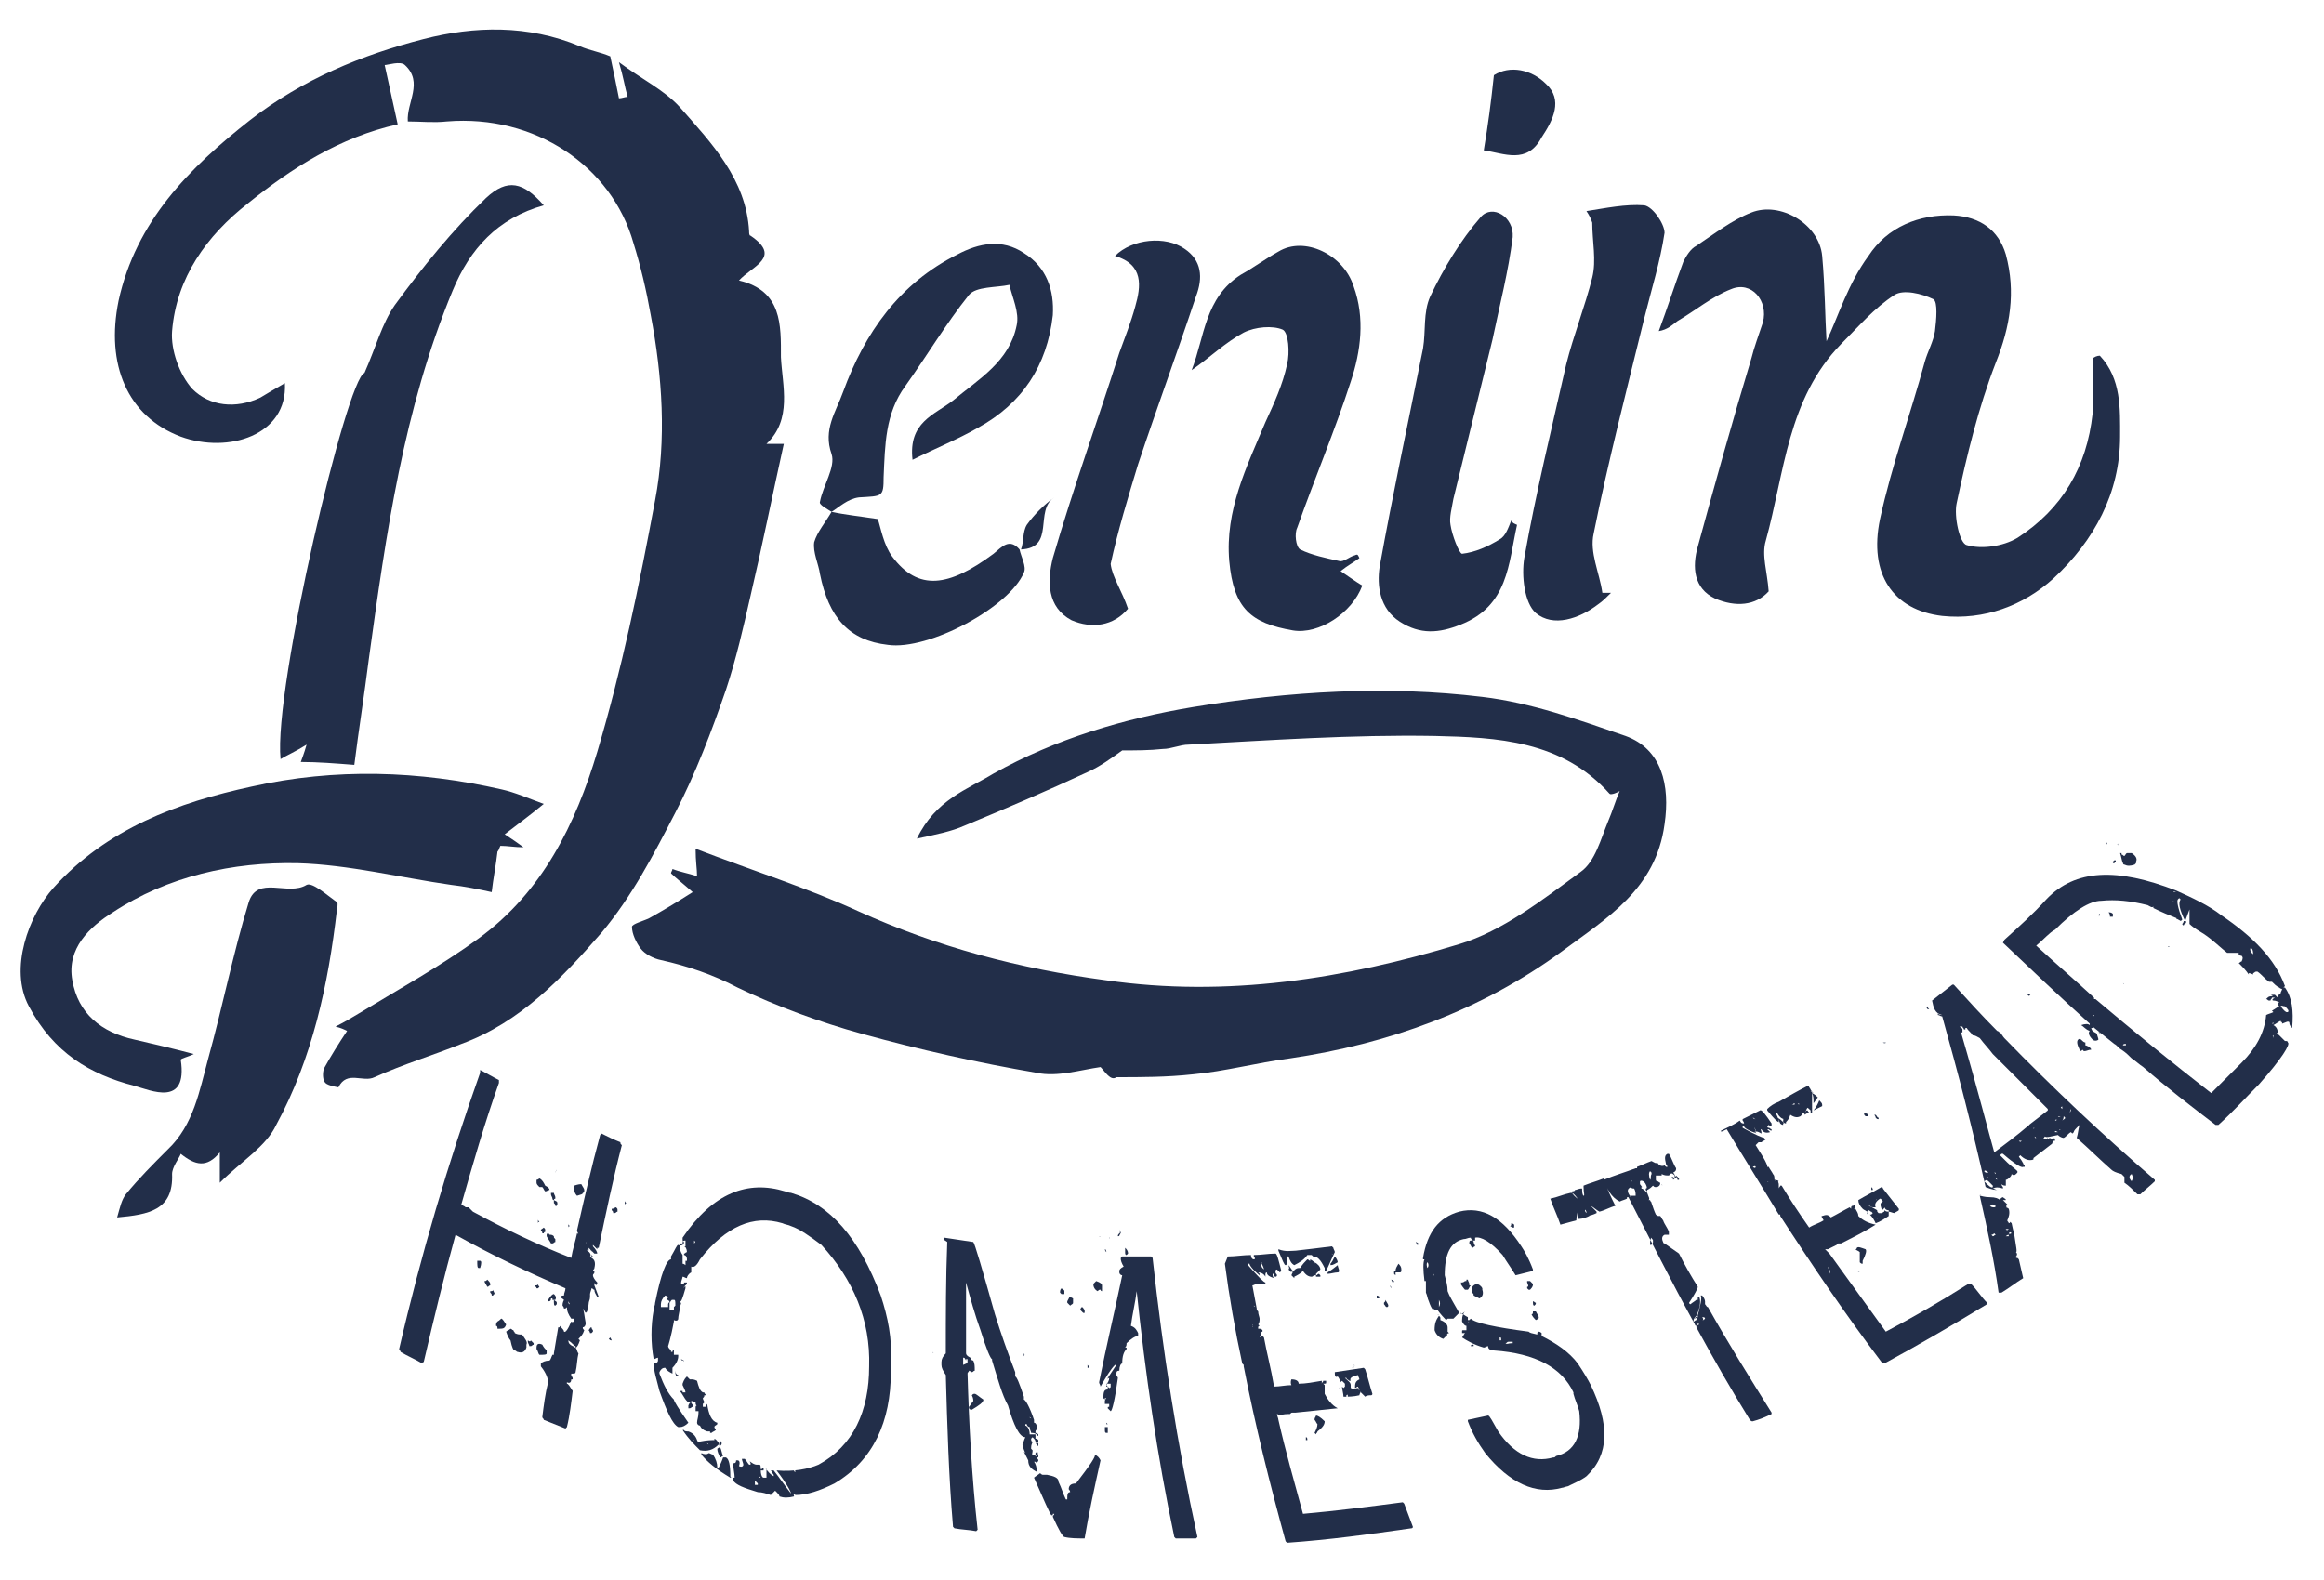
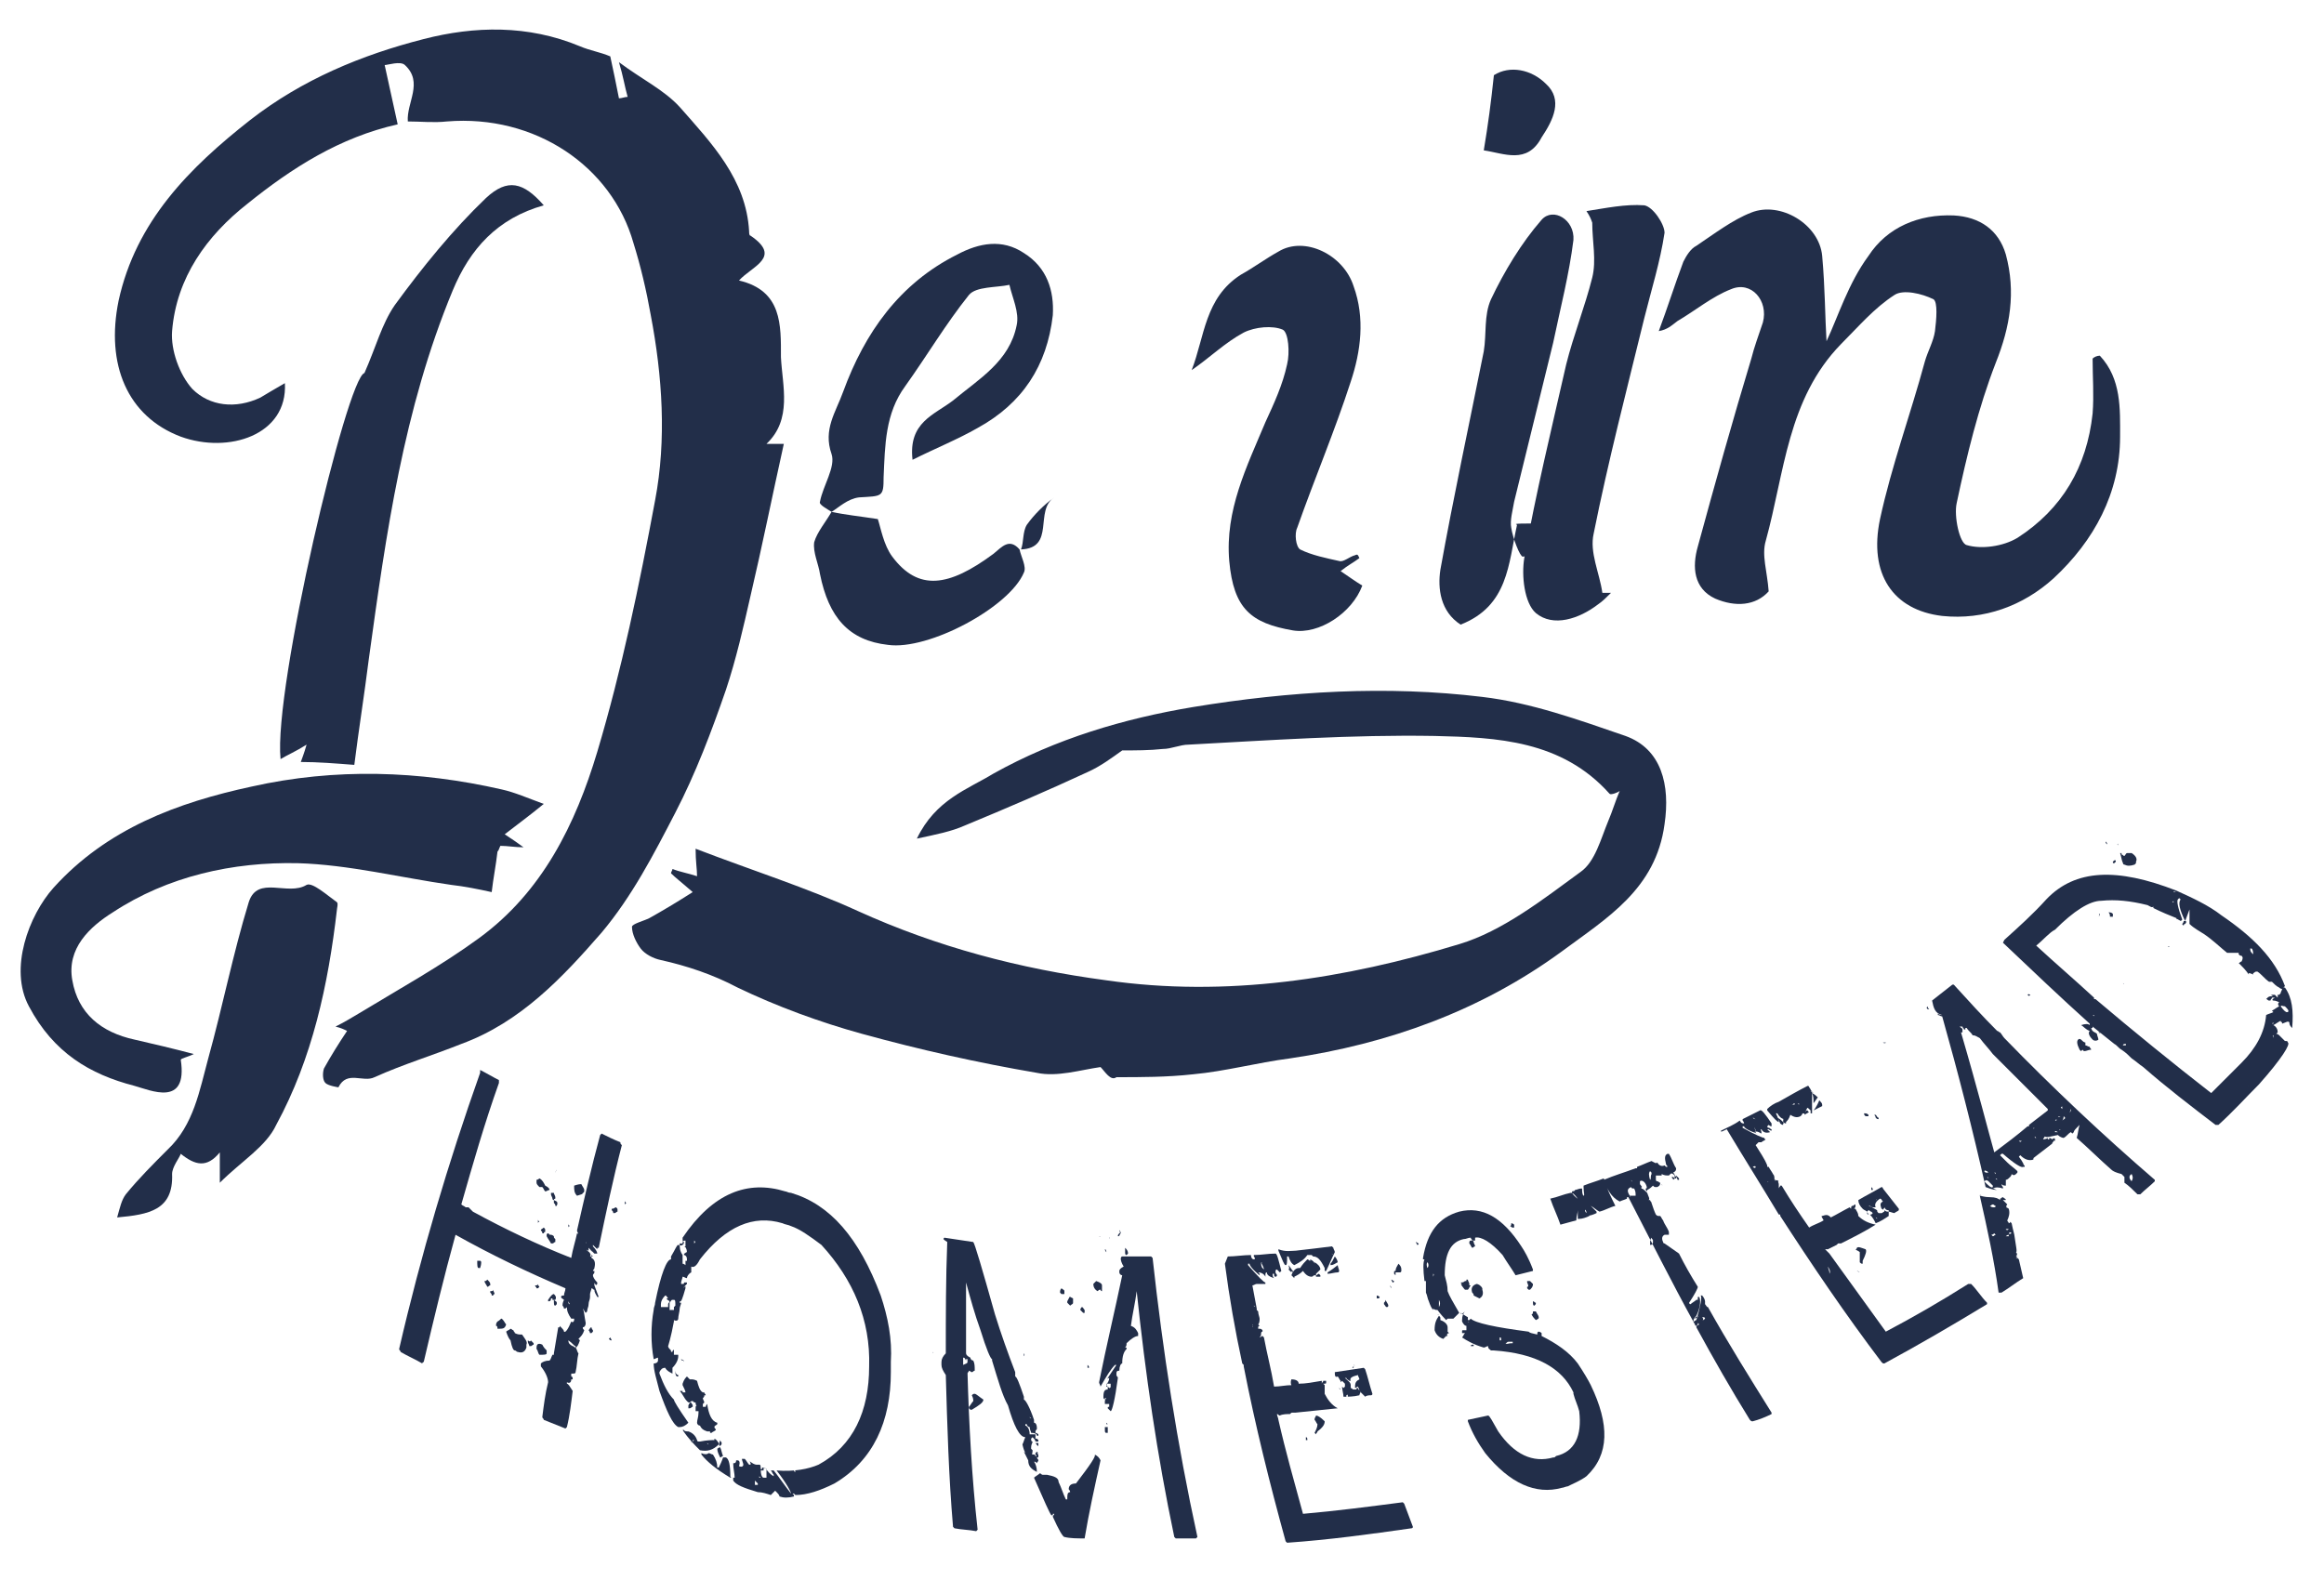
<svg xmlns="http://www.w3.org/2000/svg" version="1.1" id="Layer_1" x="0px" y="0px" viewBox="0 0 160.7 109.3" style="enable-background:new 0 0 160.7 109.3;" xml:space="preserve">
  <style type="text/css">
	.st0{fill:#222E49;}
</style>
  <g>
    <g>
      <g>
        <path class="st0" d="M33.2,74c0.4,0.2,0.9,0.5,1.3,0.7c0,0.1,0,0.1,0,0.2c-1,2.8-1.8,5.6-2.6,8.4c0.1,0.1,0.2,0.1,0.3,0.2     c0.1,0,0.2,0,0.2,0c0.1,0.1,0.2,0.2,0.3,0.3c2.2,1.2,4.5,2.3,6.8,3.2c0.1-0.6,0.3-1.2,0.4-1.7c0,0,0.1,0,0.1,0.1     c0-0.1-0.1-0.2-0.1-0.3c0.5-2.2,1-4.4,1.6-6.6l0.1-0.1c0.4,0.2,0.8,0.4,1.3,0.6c0,0.1,0,0.1,0.1,0.2c-0.6,2.3-1.1,4.7-1.6,7.1     c0,0,0,0-0.1,0c0,0,0,0,0,0.1c-0.1-0.1-0.2-0.2-0.3-0.3l0,0c0,0,0,0,0,0.1c0.2,0.2,0.3,0.4,0.3,0.5c0,0,0,0-0.1,0c0,0,0,0-0.1,0     c-0.1-0.1-0.3-0.3-0.4-0.4v0.1c0,0,0,0,0,0.1c0,0-0.1,0-0.1-0.1v0.1c0.2,0.1,0.3,0.3,0.2,0.4h0.1c0-0.1,0-0.1,0-0.2     c0,0.1,0,0.1,0.1,0.2c0,0,0,0-0.1,0c0,0,0,0,0,0.1c0.2,0.1,0.3,0.3,0.2,0.7c0,0.1-0.1,0.1-0.1,0.2h0.1c0,0,0,0,0,0.1     S41,88.1,41,88.2s0.1,0.3,0.3,0.5v0.1l-0.1,0.1c0-0.1-0.1-0.1-0.1-0.2l0,0c0,0.1,0,0.1,0,0.2c0.1,0.3,0.2,0.5,0.3,0.8     c0,0,0,0-0.1,0l0,0c-0.1-0.2-0.2-0.3-0.2-0.5c-0.1,0-0.1-0.1-0.2-0.1c0,0.1-0.1,0.3-0.1,0.4s0,0.1,0,0.2c0,0.2-0.1,0.3-0.1,0.5     s-0.1,0.3-0.1,0.5l-0.1,0.1c-0.1-0.1-0.1-0.2-0.2-0.3l0,0c0.1,0.2,0.1,0.5,0.2,1c0,0.2-0.1,0.3-0.2,0.3c0,0.1,0,0.1,0.1,0.2     c-0.1,0.3-0.2,0.4-0.4,0.6l0.1,0.1c-0.1,0.3-0.2,0.5-0.3,0.5c0.1,0.1,0.1,0.3,0.2,0.4c-0.1,0.4-0.1,0.9-0.2,1.3     c0,0.1-0.1,0.1-0.2,0.1c0,0,0,0-0.1,0c0,0.1,0,0.2,0,0.2c0.1,0,0.1,0.1,0.1,0.2c0,0,0,0,0,0.1v-0.1c0,0,0,0-0.1,0     c0,0.2-0.1,0.3-0.3,0.2c0,0,0,0,0,0.1c0.1,0,0.2,0.2,0.4,0.5c-0.1,0.8-0.2,1.7-0.4,2.5l-0.1,0.1c-0.5-0.2-1-0.4-1.5-0.6     c0-0.1-0.1-0.1-0.1-0.2c0.1-0.8,0.2-1.6,0.4-2.4c0-0.2-0.1-0.6-0.5-1.1c0-0.1,0-0.2,0-0.2c0.1-0.1,0.3-0.2,0.6-0.2     c0.1-0.1,0.1-0.2,0.2-0.4c0,0,0,0,0.1,0v-0.1c0.1-0.6,0.2-1.2,0.3-1.8c0,0,0,0,0.1,0c0,0,0,0,0-0.1c0.2,0.2,0.3,0.3,0.3,0.4     c0.1,0.1,0.3-0.2,0.5-0.7c0.1,0.1,0.2,0,0.2-0.1c0,0,0,0,0-0.1c0,0,0,0-0.1,0c0,0,0,0-0.1,0c-0.2-0.3-0.3-0.5-0.3-0.8     c0,0,0,0,0.1,0l0,0c-0.1,0-0.1,0-0.2,0.1H39c0-0.1-0.1-0.2-0.1-0.2c0-0.1,0-0.2,0.1-0.4c-0.1-0.1-0.2-0.1-0.2-0.2     s0.1-0.1,0.2-0.1c0-0.2,0.1-0.3,0.1-0.5c-2.6-1.1-5.1-2.3-7.6-3.7c-0.8,2.9-1.5,5.8-2.2,8.8c0,0-0.1,0-0.1,0.1     c-0.5-0.3-1-0.5-1.5-0.8c0-0.1-0.1-0.1-0.1-0.2c1.5-6.5,3.4-12.9,5.6-19.1C33.2,74.1,33.2,74.1,33.2,74z M33.2,87.2     c0.1,0,0.1,0.2,0,0.5c0,0,0,0-0.1,0l0,0c-0.1,0-0.1-0.2-0.1-0.5C33.1,87.2,33.1,87.2,33.2,87.2L33.2,87.2z M37.3,81.5     C37.4,81.5,37.4,81.5,37.3,81.5c0.2,0.1,0.3,0.3,0.4,0.5c0.2,0.1,0.3,0.2,0.3,0.3c-0.1,0-0.2,0.1-0.3,0.1     c-0.1-0.1-0.1-0.2-0.2-0.3c-0.1,0-0.1,0-0.2,0c-0.1-0.1-0.2-0.2-0.2-0.3c0-0.1,0-0.1,0-0.2C37.2,81.6,37.3,81.5,37.3,81.5z      M38.5,80.9L38.5,80.9C38.5,81,38.5,81,38.5,80.9c0,0.1-0.1,0.1-0.1,0.2L38.5,80.9C38.4,81,38.4,81,38.5,80.9L38.5,80.9z      M33.7,88.5L33.7,88.5c0.1,0.1,0.2,0.2,0.2,0.3v0.1c-0.1,0-0.1,0.1-0.2,0.1c-0.1-0.2-0.2-0.3-0.2-0.4     C33.6,88.6,33.6,88.6,33.7,88.5z M38.3,82.5c0,0.1,0.1,0.2,0.1,0.3c0,0,0,0,0,0.1c0,0-0.1,0-0.1,0.1c0,0-0.1,0-0.1-0.1     s-0.1-0.2-0.1-0.3c0,0,0,0,0-0.1C38.2,82.5,38.3,82.5,38.3,82.5z M37.2,84.3c0,0.1,0,0.1,0.1,0.2c0,0-0.1,0-0.1,0.1     C37.2,84.5,37.2,84.5,37.2,84.3C37.1,84.4,37.1,84.4,37.2,84.3z M38.5,83.1C38.5,83.1,38.5,83.2,38.5,83.1     C38.5,83.2,38.6,83.2,38.5,83.1c0.1,0.2,0,0.2,0,0.3h-0.1c0-0.1,0-0.1-0.1-0.2v-0.1c0,0,0,0,0-0.1C38.3,83,38.3,83,38.5,83.1     C38.4,83,38.4,83.1,38.5,83.1z M34.1,89.2c0,0.1,0.1,0.2,0.1,0.3c0,0-0.1,0-0.1,0.1c0,0,0,0-0.1,0c0-0.1,0-0.1-0.1-0.2     c0,0,0,0,0-0.1C34,89.3,34.1,89.3,34.1,89.2z M37.6,84.9L37.6,84.9c0.1,0.1,0.1,0.1,0.1,0.2c0,0,0,0,0,0.1c0,0-0.1,0-0.1,0.1     h-0.1c0-0.1,0-0.1-0.1-0.2C37.4,85,37.5,85,37.6,84.9z M40.2,81.9C40.2,81.9,40.3,81.9,40.2,81.9c0.1,0.2,0.2,0.3,0.2,0.4     c0,0.1,0,0.2-0.1,0.2c0,0.1-0.1,0.1-0.4,0.2c-0.2-0.2-0.2-0.4-0.2-0.7C40,81.9,40.1,81.9,40.2,81.9z M37.9,85.3L37.9,85.3     C38,85.3,38,85.4,37.9,85.3c0.1,0.1,0.1,0.1,0.2,0.1s0.2,0.1,0.2,0.1c0,0.1,0,0.1,0.1,0.2c0,0.1,0,0.1,0,0.2     c-0.1,0-0.1,0.1-0.2,0.1h-0.1c-0.1-0.2-0.2-0.3-0.3-0.5c0,0,0,0,0-0.1C37.8,85.4,37.8,85.3,37.9,85.3z M34.7,91.2     C34.7,91.2,34.8,91.2,34.7,91.2c0.2,0.2,0.2,0.3,0.3,0.4c-0.1,0.3-0.2,0.3-0.6,0.3c0-0.1,0-0.2-0.1-0.2c0-0.1,0-0.2,0.1-0.3     C34.6,91.3,34.6,91.2,34.7,91.2z M39.3,84.6c0,0.1,0,0.1,0.1,0.2c0,0-0.1,0-0.1,0.1C39.3,84.8,39.3,84.8,39.3,84.6     C39.3,84.7,39.3,84.6,39.3,84.6z M37.2,88.8c0,0.1,0.1,0.2,0.1,0.2l-0.1,0.1h-0.1c0-0.1-0.1-0.1-0.1-0.2     C37.1,88.9,37.2,88.9,37.2,88.8z M36.1,92.3c0.2,0.3,0.4,0.5,0.3,0.7c0,0.1,0,0.1,0,0.2c-0.1,0.3-0.3,0.4-0.6,0.3     c-0.1,0-0.1-0.1-0.2-0.1c-0.1,0-0.2-0.2-0.3-0.7c-0.1-0.1-0.2-0.3-0.3-0.6c0.1-0.1,0.2-0.1,0.3-0.2c0.1,0,0.1,0.1,0.2,0.1     c0,0.1,0.1,0.1,0.1,0.2C35.8,92.3,35.9,92.3,36.1,92.3z M38.3,89.5L38.3,89.5c0.1,0.1,0.2,0.2,0.1,0.4c0,0,0,0-0.1,0     c0.1,0.1,0.2,0.1,0.2,0.2c0,0,0,0,0,0.1l-0.1,0.1c-0.1,0-0.1-0.1-0.1-0.4c0,0,0,0-0.1,0l0,0v-0.1c0,0,0,0-0.1,0     c0,0.2-0.1,0.2-0.2,0.2v-0.1C38.1,89.6,38.2,89.5,38.3,89.5z M40.5,85.9L40.5,85.9C40.5,86,40.6,86,40.5,85.9     C40.6,86,40.6,86,40.5,85.9C40.6,85.9,40.6,85.9,40.5,85.9z M36.7,92.7L36.7,92.7c0.1,0.1,0.2,0.2,0.2,0.2s0,0,0,0.1     c-0.1,0-0.1,0.1-0.2,0.1h-0.1c0-0.1-0.1-0.2-0.1-0.3c0,0,0,0,0-0.1C36.6,92.8,36.7,92.8,36.7,92.7z M42.6,83.5     C42.6,83.5,42.7,83.5,42.6,83.5c0.1,0.1,0.1,0.1,0.1,0.2v0.1c-0.1,0-0.1,0.1-0.2,0.1h-0.1c0-0.1,0-0.1-0.1-0.2c0,0,0,0,0-0.1     C42.5,83.6,42.5,83.5,42.6,83.5z M40.8,86.4C40.8,86.4,40.9,86.4,40.8,86.4c0.1,0.1,0.1,0.1,0.1,0.2     C40.9,86.5,40.8,86.4,40.8,86.4z M43.2,83c0,0.1,0,0.1,0.1,0.2l-0.1,0.1C43.2,83.2,43.2,83.2,43.2,83C43.1,83,43.2,83,43.2,83z      M37.5,93L37.5,93c0.1,0.2,0.2,0.3,0.3,0.4c0,0.1,0,0.2,0,0.2c0,0.1-0.2,0.1-0.5,0.1c-0.1-0.1-0.1-0.3-0.2-0.4c0,0,0,0,0-0.1     C37.1,92.9,37.3,92.9,37.5,93z M39.3,90C39.3,90,39.3,90.1,39.3,90c0,0.1,0,0.2,0.1,0.2C39.4,90.2,39.4,90.2,39.3,90     C39.4,90.1,39.4,90.1,39.3,90z M39.3,92.7C39.3,92.7,39.3,92.8,39.3,92.7c0,0.2,0.1,0.3,0.3,0.4c0.1,0,0.1,0.1,0.2,0.1v-0.1     C39.7,93.1,39.6,92.9,39.3,92.7C39.3,92.7,39.3,92.7,39.3,92.7z M40.9,91.8c0,0.1,0.1,0.2,0.1,0.2s0,0,0,0.1l-0.1,0.1     c0,0,0,0-0.1,0c0-0.1-0.1-0.2-0.1-0.2C40.8,91.9,40.8,91.8,40.9,91.8z" />
        <path class="st0" d="M42.2,92.5C42.2,92.5,42.3,92.5,42.2,92.5l0.1,0.2c-0.1,0-0.1,0-0.2-0.1C42.1,92.6,42.1,92.6,42.2,92.5z      M54.3,82.4c0.1,0,0.2,0.1,0.4,0.1c2.7,0.8,4.7,3.1,6.2,7.1c0.5,1.5,0.8,3,0.7,4.6c0,0.2,0,0.4,0,0.7c0,3.4-1.2,6.1-3.9,7.7     c-1,0.5-1.9,0.8-2.7,0.8l-0.1-0.1c0,0,0,0-0.1,0c0,0,0,0,0.1,0.1c0,0,0,0,0,0.1c-0.4,0.1-0.7,0.1-1,0c0-0.1-0.1-0.2-0.3-0.4     c-0.1,0.1-0.2,0.2-0.3,0.3c-0.3-0.1-0.6-0.2-0.9-0.2c-1-0.3-1.5-0.5-1.7-0.8c0-0.1,0-0.2,0-0.2s0,0,0.1,0c0-0.3-0.1-0.6-0.1-1     c0.1,0,0.2,0,0.2-0.2c0,0,0,0,0.1,0s0.2,0.1,0.1,0.4c0.2,0.1,0.3,0,0.3-0.1s-0.1-0.3-0.1-0.4c0,0,0,0,0.1,0h0.1     c0.1,0.1,0.2,0.3,0.3,0.4c0,0,0,0,0.1,0c0,0,0,0,0-0.1c0,0,0-0.1-0.1-0.1c0,0,0,0,0.1,0c0.1,0.1,0.3,0.2,0.4,0.2c0,0,0,0,0.1,0     c0,0,0,0,0.1,0s0.1,0.1,0.1,0.3c0,0,0,0,0,0.1c0.1,0,0.1,0,0.2,0c0-0.2,0-0.2,0.1-0.2c0.2,0.3,0.4,0.5,0.6,0.6V102     c-0.1-0.1-0.1-0.2-0.2-0.3c0,0,0,0,0.1,0c0,0,0,0,0.1,0c0.4,0.5,0.8,1.1,1.2,1.6c0-0.1-0.3-0.7-1-1.6c1.2,0.1,2.2-0.1,2.9-0.4     c2.4-1.3,3.5-3.7,3.5-6.8c0.1-3.2-1.1-6-3.3-8.4c-0.8-0.6-1.5-1.1-2.1-1.3c-0.2-0.1-0.4-0.1-0.6-0.2c-2-0.6-3.9,0.2-5.7,2.5     c-0.2,0.4-0.4,0.6-0.6,0.5c0,0,0,0,0,0.1s0,0.2,0,0.3c-0.2,0.1-0.3,0.3-0.3,0.4c-0.1,0-0.2-0.1-0.3-0.1c0,0.1-0.1,0.3-0.1,0.4     v0.1h0.1c0.1,0,0.1,0,0.1-0.1c0,0,0,0,0.1,0h0.1c0,0,0,0,0,0.1c-0.1,0.1-0.1,0.1-0.2,0.2c0,0,0,0,0,0.1l0,0     c0-0.1,0.1-0.2,0.1-0.1c0,0,0,0,0,0.1c-0.2,0.7-0.3,1-0.4,0.9v0.1h0.1c0,0.1-0.1,0.3-0.1,0.4c0,0.2-0.1,0.5-0.1,0.7     c0,0.1-0.1,0.2-0.3,0.1v0.1l0,0c-0.2,1.1-0.4,1.7-0.4,1.7c0,0.1,0.1,0.2,0.2,0.3v0.1c0,0,0,0,0.1,0c0-0.1,0.1-0.2,0.1-0.1     s0,0.2,0,0.3c0.1,0,0.2,0,0.3,0c0,0,0,0,0,0.1c0,0.2-0.1,0.5-0.4,0.8c0,0.1,0,0.3,0,0.4c-0.2-0.1-0.4-0.2-0.5-0.4     c-0.2,0-0.3,0.1-0.4,0.3V95c0.3,0.8,0.6,1.4,1,1.8c0,0.1,0.3,0.6,1,1.6c-0.2,0.2-0.4,0.3-0.6,0.3h-0.1c-0.4-0.2-0.8-1.1-1.3-2.5     c-0.2-0.8-0.4-1.4-0.4-1.9c0.2,0,0.3-0.1,0.3-0.2s0-0.1,0-0.2c-0.1,0-0.2,0.1-0.3,0.1c-0.2-1.1-0.2-2.3,0-3.4     c0-0.2,0.1-0.3,0.1-0.5c0.4-2,0.8-3,1.1-3V87c0,0,0,0,0-0.1c0.3-0.5,0.4-0.8,0.5-0.8c0.2,0.1,0.4,0,0.4-0.2     c-0.1,0-0.1-0.1-0.1-0.3C49.3,82.5,51.7,81.6,54.3,82.4z M47,86c0,0.3,0,0.5,0.2,0.8c0,0.2,0,0.4,0,0.6c0.1,0,0.2,0.1,0.2,0.1     s0,0,0-0.1v-0.1c0,0,0,0,0-0.1c0,0,0,0,0.1,0c0,0,0,0,0-0.1c0-0.2-0.1-0.3-0.2-0.3c0,0,0,0,0-0.1c0.1,0,0.1-0.1,0.2-0.1     c0-0.2-0.1-0.4-0.2-0.4c0,0,0,0,0.1,0c0,0,0,0,0-0.1s0-0.2,0-0.3c-0.1,0-0.2,0-0.2,0.2C47.1,86,47.1,86,47,86z M48,85.8     c0,0.1,0,0.1,0,0.2C48.1,85.9,48.1,85.9,48,85.8C48.1,85.8,48.1,85.8,48,85.8C48.1,85.8,48.1,85.8,48,85.8z M46,89.6     c-0.2,0.2-0.3,0.4-0.3,0.6v0.1c0,0,0,0,0,0.1c0.2,0,0.3,0,0.5,0v-0.1c0,0,0,0,0-0.1s0.1-0.1,0.1-0.2c-0.1-0.1-0.2-0.1-0.2-0.2     c0,0,0,0,0.1,0C46.1,89.7,46.1,89.6,46,89.6C46.1,89.6,46,89.6,46,89.6z M46.3,90.1c0,0.2,0,0.3,0,0.5c0.1,0,0.2,0,0.3,0v-0.1     c0,0,0,0,0-0.1l0.1-0.1c0-0.3,0-0.4-0.1-0.4h-0.1C46.4,89.9,46.4,90,46.3,90.1z M46.7,94.8c0,0.2,0.1,0.3,0.2,0.3v0.1h-0.1     C46.7,95.1,46.7,95,46.7,94.8C46.6,94.9,46.6,94.9,46.7,94.8z M47.3,94.1L47.3,94.1C47.3,94.2,47.2,94.2,47.3,94.1     c-0.1,0-0.2,0-0.2-0.1C47.1,94,47.1,94,47.3,94.1C47.2,94.1,47.2,94.1,47.3,94.1z M47.5,95.2C47.5,95.2,47.6,95.2,47.5,95.2     c0.1,0.1,0.1,0.1,0.2,0.2c0,0,0,0,0.1,0s0.2,0,0.4,0.1c0.1,0.4,0.2,0.7,0.4,0.8c0,0,0,0,0.1,0c0,0.1,0.1,0.1,0.1,0.2     c0,0,0,0,0,0.1v-0.1c0,0,0,0-0.1,0c0,0.1,0,0.1-0.1,0.2c0,0.1,0.1,0.2,0.1,0.3l-0.1,0.1c0,0.1,0,0.1,0,0.2c0.1,0,0.1,0,0.2,0     c0-0.1,0.1-0.2,0.1-0.2c0.1,0.7,0.3,1.2,0.7,1.3c0,0,0,0,0,0.1c-0.1,0.1-0.2,0.1-0.2,0.2c0,0.1,0.1,0.1,0.1,0.2     c-0.1,0.1-0.2,0.1-0.3,0.2c0,0,0,0-0.1,0V99c0,0,0,0-0.1,0c0,0,0,0-0.1,0c-0.3-0.1-0.4-0.2-0.5-0.4c-0.1,0-0.2-0.1-0.2-0.2     c0-0.2,0.1-0.4,0.1-0.7v-0.1c0,0,0,0-0.1,0c0,0,0,0-0.1,0v-0.1c0,0,0,0,0-0.1s0-0.2,0.1-0.2c-0.1,0-0.1-0.1-0.1-0.2     c-0.1,0-0.1,0-0.2-0.1c-0.1,0-0.1,0-0.2,0.1c-0.1,0-0.1,0-0.2-0.1c-0.2-0.2-0.3-0.5-0.5-0.7c0,0,0,0,0.1,0h0.1v0.1     c0.1,0,0.1,0,0.2,0c0-0.1-0.1-0.3-0.2-0.5v-0.1C47.3,95.4,47.4,95.3,47.5,95.2z M46.9,98.5c0,0.1,0.1,0.1,0.1,0.2h-0.1     C46.9,98.6,46.8,98.6,46.9,98.5C46.8,98.5,46.9,98.5,46.9,98.5L46.9,98.5z M47.8,97c0,0.1,0.1,0.1,0.1,0.2c0,0,0,0,0,0.1     c-0.1,0-0.1,0.1-0.2,0.1c0,0,0,0-0.1,0c0-0.1,0-0.2,0-0.2C47.7,97,47.7,97,47.8,97z M47.6,99c0.3,0.1,0.5,0.3,0.6,0.6     c0,0,0,0.1,0.1,0.1c0,0,0,0,0.1,0c0.5-0.1,0.8-0.1,1-0.1c0,0,0,0,0-0.1c0.2,0.1,0.2,0.2,0.3,0.3c0,0,0,0,0,0.1     c-0.4,0.4-0.8,0.5-1.3,0.4c-0.4-0.4-0.8-0.8-1.2-1.4c0,0,0,0,0.1,0C47.3,99,47.5,99,47.6,99z M47.8,99.7     C47.8,99.8,47.9,99.8,47.8,99.7c0.1,0,0.1,0,0.2-0.1c0,0,0,0-0.1,0C47.9,99.7,47.9,99.7,47.8,99.7z M50.2,100.8     c0.2,0.1,0.3,0.5,0.3,1.3c0,0,0,0.1,0.1,0.1c0,0,0,0-0.1,0c-1-0.6-1.6-1.1-2-1.6c0,0,0,0,0-0.1c0.2,0.1,0.4,0.1,0.5,0     c0.1,0,0.2,0.1,0.3,0.1c0.2,0.3,0.3,0.6,0.3,0.9c0,0,0,0,0.1,0c0.1-0.2,0.2-0.4,0.3-0.7C50.1,100.8,50.2,100.8,50.2,100.8z      M48.9,99.8C48.9,99.8,48.9,99.9,48.9,99.8c0,0.1,0.1,0.1,0.1,0.1S49,99.9,48.9,99.8L48.9,99.8z M49.8,99.6     c0,0.1,0.1,0.1,0.1,0.2c0,0.1,0,0.1-0.1,0.2C49.7,100,49.7,99.9,49.8,99.6C49.8,99.6,49.8,99.6,49.8,99.6L49.8,99.6z M49.8,100.1     c0.1,0.2,0.1,0.4,0.2,0.6c-0.1,0-0.1,0.1-0.2,0.1c-0.1-0.2-0.2-0.4-0.2-0.6C49.6,100.2,49.7,100.1,49.8,100.1z M52.1,101.6     L52.1,101.6l0.1-0.1C52.1,101.6,52.1,101.6,52.1,101.6z M52.2,102.4c0,0.1,0,0.2,0,0.3c0.1,0,0.1,0,0.2,0c0,0,0,0,0-0.1     C52.4,102.6,52.3,102.5,52.2,102.4L52.2,102.4z M52.7,101.5v0.1c0,0,0,0-0.1,0c0,0.4,0.1,0.6,0.2,0.6c0,0,0,0,0.1,0     c0,0,0,0,0.1,0c0-0.1,0-0.2,0-0.3s0-0.2,0-0.3C52.9,101.5,52.8,101.5,52.7,101.5z M52.5,102.1v0.1h0.1     C52.6,102.2,52.6,102.2,52.5,102.1z M54.9,101.7C54.9,101.8,54.9,101.8,54.9,101.7c0,0.1,0.1,0.1,0.1,0.1     C55,101.7,55,101.7,54.9,101.7C55,101.7,55,101.7,54.9,101.7z" />
        <path class="st0" d="M65.3,85.6c0.7,0.1,1.3,0.2,2,0.3c0.1,0.1,0.6,1.8,1.5,5c0.4,1.3,0.9,2.7,1.4,4V95c0,0,0,0,0,0.1     c0,0,0,0,0,0.1c0.1,0,0.3,0.5,0.6,1.4c0,0,0,0,0,0.1c0,0,0,0,0,0.1c0.1,0,0.4,0.5,0.7,1.4c0,0,0,0,0,0.1c0,0,0,0,0,0.1     c0.1,0,0.2,0.1,0.2,0.4c0,0.1-0.1,0.1-0.1,0.2c0,0,0,0,0,0.1c0.1,0,0.2,0.1,0.2,0.1s0,0,0,0.1c0,0,0,0-0.1,0     c0-0.1-0.1-0.2-0.4-0.2c0-0.1-0.1-0.2-0.1-0.4c-0.1,0-0.2-0.1-0.2-0.2h-0.1v0.1c0.1,0,0.3,0.2,0.3,0.6c0.1,0,0.2,0,0.4,0     c0,0,0,0,0,0.1s0,0.1,0,0.2c0,0,0,0,0.1,0l0.1,0.1c0,0,0,0,0,0.1c-0.1,0-0.1,0-0.2,0c0-0.1-0.1-0.2-0.2-0.3l-0.1,0.1     c0,0.1,0,0.2,0.1,0.2c0,0.1-0.1,0.2-0.1,0.4c0,0,0,0,0,0.1l0.1,0.1c0,0.3-0.1,0.4-0.2,0.4c0,0,0,0-0.1,0s-0.3-0.3-0.4-0.8     c0.1-0.2,0.1-0.3,0.2-0.5c-0.4,0-0.8-0.8-1.2-2.2c-0.4-0.7-0.7-1.8-1.1-3.1c0,0,0,0,0-0.1c-0.1,0-0.4-0.7-0.8-2     c-0.4-1.1-0.7-2.2-1-3.3l0,0c0,1.6,0,3.3,0,4.9c0,0.1,0.1,0.2,0.3,0.3c0,0.1,0.1,0.2,0.2,0.2c0.1,0.2,0.1,0.4,0.1,0.7     c-0.1,0-0.1,0.1-0.2,0.1s-0.1-0.1-0.2-0.1c0,0.1-0.1,0.1-0.1,0.2c0,0,0,0,0-0.1l0,0c0.1,3.6,0.3,7.3,0.7,10.9l-0.1,0.1     c-0.5-0.1-1-0.1-1.5-0.2l-0.1-0.1c-0.3-3.5-0.4-7-0.5-10.5c-0.2-0.3-0.3-0.5-0.3-0.7c0-0.1,0-0.1,0-0.2c0-0.2,0.1-0.4,0.3-0.6     c0-2.6,0-5.2,0.1-7.7C65.2,85.7,65.2,85.7,65.3,85.6z M64.5,93.5C64.6,93.5,64.6,93.5,64.5,93.5C64.6,93.6,64.5,93.6,64.5,93.5     C64.5,93.6,64.5,93.5,64.5,93.5z M66.6,93.9c0,0.2,0,0.3,0,0.5c0.2-0.1,0.3-0.1,0.3-0.2s0-0.1,0-0.2h-0.1c0,0,0,0,0,0.1l0,0     C66.7,93.9,66.7,93.9,66.6,93.9z M67.4,96.4c0.1,0,0.3,0.2,0.6,0.4c0,0.2-0.3,0.4-0.8,0.7h-0.1L67,97.4v-0.1     c0.1-0.1,0.2-0.3,0.3-0.4c0-0.1,0-0.2-0.1-0.4C67.3,96.4,67.3,96.4,67.4,96.4z M69.6,94.6L69.6,94.6L69.6,94.6     C69.7,94.7,69.7,94.7,69.6,94.6L69.6,94.6z M70.8,93.6L70.8,93.6C70.9,93.6,70.9,93.6,70.8,93.6c0.1,0.1,0,0.2,0,0.2     S70.8,93.8,70.8,93.6C70.7,93.7,70.7,93.7,70.8,93.6C70.7,93.6,70.7,93.6,70.8,93.6z M70.2,98.4l0.1,0.1L70.2,98.4     C70.2,98.4,70.2,98.4,70.2,98.4z M73.4,89.1c0.1,0.1,0.2,0.1,0.2,0.2s0,0.1,0,0.2c-0.1,0-0.2,0-0.2,0s0,0-0.1-0.1     C73.3,89.3,73.3,89.2,73.4,89.1C73.4,89.2,73.4,89.2,73.4,89.1z M71.2,98L71.2,98c0,0.1,0.1,0.1,0.1,0.1S71.3,98.1,71.2,98     C71.3,98,71.3,98,71.2,98z M71.2,100.5c0,0.1,0.1,0.1,0.1,0.2C71.3,100.7,71.3,100.7,71.2,100.5c0.2,0.1,0.2,0.1,0.3,0.1     s0.1,0.1,0.1,0.2c0,0,0,0,0-0.1c0,0,0,0,0.1,0c0,0,0,0-0.1-0.1c0,0,0,0,0-0.1l0.1-0.1l0.1,0.1c0,0,0,0-0.1,0c0,0,0,0,0.1,0.1v0.1     c0,0.1,0,0.1-0.1,0.1c0,0.1,0.1,0.1,0.1,0.2c0,0.1-0.1,0.1-0.1,0.2l-0.1-0.1c0,0,0,0-0.1,0c0.1,0.1,0.2,0.4,0.2,0.7     c-0.4-0.2-0.6-0.4-0.6-0.8c0,0-0.1-0.2-0.3-0.6C71,100.6,71.1,100.5,71.2,100.5z M74,89.7L74,89.7l0.2,0.1c0,0.1,0,0.2,0,0.3     c0,0.1-0.1,0.1-0.2,0.2c-0.1-0.1-0.1-0.1-0.2-0.2c0,0,0,0,0-0.1C73.9,89.8,74,89.6,74,89.7z M71.6,99.8c0.1,0,0.1,0,0.2,0     c0,0.1,0,0.1,0,0.2C71.7,100,71.7,99.9,71.6,99.8C71.6,99.8,71.6,99.8,71.6,99.8z M75.7,100.6C75.7,100.6,75.8,100.6,75.7,100.6     c0.2,0.1,0.3,0.2,0.4,0.4c-0.4,1.8-0.8,3.6-1.1,5.4c-0.5,0-1,0-1.4-0.1c-0.1,0-0.4-0.5-0.8-1.4c0-0.1,0.1-0.1,0.1-0.2     c0,0,0,0-0.1,0c0,0,0,0,0,0.1c0,0,0,0-0.1,0c-0.1-0.1-0.5-1-1.2-2.6c0.1-0.1,0.3-0.2,0.4-0.3c0.1,0,0.1,0.1,0.2,0.1s0.2,0,0.3,0     c0.5,0.1,0.8,0.2,0.8,0.5c0.2,0.4,0.3,0.8,0.5,1.2h0.1c0-0.3,0-0.5,0.2-0.5c0-0.1-0.1-0.2-0.1-0.2c0-0.2,0.1-0.4,0.5-0.4     C75.4,101.3,75.8,100.7,75.7,100.6z M74.8,90.4L74.8,90.4c0.1,0,0.1,0.1,0.2,0.2c0,0.1,0,0.1,0,0.2h-0.1     c-0.1-0.1-0.1-0.1-0.2-0.2C74.7,90.5,74.8,90.4,74.8,90.4z M76,85.5C76,85.5,76.1,85.5,76,85.5C76.1,85.5,76.1,85.6,76,85.5     c0.1,0.1,0.1,0.1,0.1,0.2l0,0C76.1,85.6,76.1,85.6,76,85.5L76,85.5z M75.8,88.6c0.3,0.1,0.4,0.2,0.4,0.3c0,0.1,0,0.2,0,0.2     s0,0,0,0.1c0,0,0,0,0,0.1c0,0-0.1,0-0.1-0.1c-0.1,0-0.1,0-0.2,0.1c-0.2-0.1-0.3-0.3-0.3-0.5C75.7,88.7,75.8,88.6,75.8,88.6z      M76.4,86.4L76.4,86.4C76.5,86.4,76.5,86.5,76.4,86.4c0.1,0.1,0.1,0.1,0.1,0.2l0,0C76.5,86.6,76.4,86.5,76.4,86.4     C76.4,86.5,76.4,86.5,76.4,86.4z M76.7,85.6C76.7,85.6,76.8,85.6,76.7,85.6C76.8,85.6,76.7,85.7,76.7,85.6     C76.7,85.6,76.7,85.6,76.7,85.6z M76.2,89.2C76.3,89.2,76.3,89.2,76.2,89.2L76.2,89.2L76.2,89.2C76.2,89.3,76.2,89.3,76.2,89.2z      M77.5,85.2L77.5,85.2c0,0.1,0,0.1-0.1,0.2C77.4,85.4,77.4,85.4,77.5,85.2c-0.1,0.3-0.1,0.3-0.2,0.3l0,0     C77.3,85.4,77.3,85.4,77.5,85.2C77.4,85.3,77.4,85.3,77.5,85.2C77.4,85.2,77.4,85.2,77.5,85.2c-0.1-0.1-0.1-0.1-0.1-0.2     C77.4,85.2,77.4,85.2,77.5,85.2z M75.2,94.4L75.2,94.4c0.1,0.1,0.1,0.1,0.1,0.2h-0.1C75.2,94.6,75.2,94.6,75.2,94.4     C75.1,94.5,75.2,94.4,75.2,94.4z M77.6,86.9c0.7,0,1.3,0,2,0l0.1,0.1c0.7,6.4,1.7,12.9,3.1,19.3l-0.1,0.1c-0.5,0-1,0-1.4,0     l-0.1-0.1c-1.2-5.7-2-11.3-2.6-17l0,0c-0.1,0.8-0.3,1.6-0.4,2.4l0,0c0.3,0.1,0.4,0.3,0.5,0.5c0,0.1,0,0.2,0,0.2     c-0.2,0-0.5,0.2-0.8,0.5c0,0.1,0,0.2-0.1,0.3h0.1c0,0,0,0,0,0.1c-0.2,0.2-0.3,0.5-0.3,1c-0.1,0-0.2,0.2-0.2,0.5     c-0.2,0-0.2,0.1-0.2,0.2c0,0,0,0,0,0.1s0.1,0.1,0.1,0.2c-0.2,1.5-0.4,2.3-0.5,2.3c-0.1-0.1-0.1-0.1-0.2-0.2c0-0.1,0-0.1,0.1-0.1     c0-0.1,0-0.2,0-0.2c-0.1,0-0.2,0-0.3,0c0-0.1,0-0.1,0-0.2c0-0.1,0.1-0.2,0.1-0.2h-0.1c0,0,0,0,0,0.1l0,0c0,0,0,0-0.1-0.1     c0,0,0,0,0-0.1c0-0.4,0.1-0.5,0.3-0.5c0-0.1,0-0.1,0-0.2h-0.1v-0.1c0.1-0.2,0.2-0.3,0.2-0.5l0,0c0,0-0.1,0-0.1,0.1c0,0,0,0,0-0.1     c0.2-0.3,0.4-0.6,0.6-0.9h-0.1c-0.3,0.3-0.6,0.8-1,1.5l0,0c0-0.1-0.1-0.2-0.1-0.3c0.5-2.5,1.1-5,1.6-7.4c-0.1,0-0.2-0.1-0.2-0.2     c0,0,0,0,0-0.1s0.1-0.2,0.3-0.3C77.4,87.1,77.5,86.9,77.6,86.9z M76.1,93.9L76.1,93.9L76.1,93.9C76.2,93.9,76.2,93.9,76.1,93.9     L76.1,93.9z M77.8,86.3L77.8,86.3c0.1,0.1,0.2,0.2,0.2,0.4l-0.1,0.1c-0.1,0-0.1-0.1-0.1-0.2C77.8,86.5,77.8,86.4,77.8,86.3z      M76.2,96L76.2,96C76.2,96.1,76.2,96.1,76.2,96c0,0.1,0,0.1,0,0.2l0,0C76.2,96.2,76.2,96.2,76.2,96C76.1,96.1,76.1,96.1,76.2,96z      M76.5,95.7L76.5,95.7c0,0.1,0,0.1,0.1,0.2c0,0,0,0,0,0.1c0,0,0,0,0-0.1l0,0c0,0,0,0,0.1,0.1l0,0c0,0,0.1,0,0.1-0.1s0-0.1,0-0.2     C76.8,95.7,76.6,95.7,76.5,95.7z M76.9,93.9L76.9,93.9C77,94,77,94,76.9,93.9C77,93.9,77,93.9,76.9,93.9z M76.4,98.7     c0.1,0,0.1,0,0.2,0c0,0,0,0,0,0.1s0,0.2,0,0.3c0,0,0,0-0.1,0s-0.1-0.1-0.1-0.2C76.4,98.8,76.4,98.7,76.4,98.7z M77,96L77,96     L77,96C77,96,77,96,77,96L77,96z M76.5,98.4L76.5,98.4l0.1,0.1h-0.1C76.5,98.5,76.5,98.5,76.5,98.4z M78.7,92.6L78.7,92.6     C78.8,92.6,78.8,92.6,78.7,92.6C78.7,92.7,78.7,92.7,78.7,92.6L78.7,92.6z" />
        <path class="st0" d="M84.9,86.9c0.5,0,1.1-0.1,1.6-0.1c0,0.2,0.1,0.3,0.2,0.3l0,0c0.1,0,0.1-0.1,0-0.2c0,0,0,0,0-0.1     c0.5,0,1-0.1,1.5-0.1c0.1,0,0.2,0.4,0.4,1.2L88.5,88c-0.1-0.1-0.1-0.1-0.2-0.2c0,0-0.1,0-0.1,0.1V88c0,0.1,0.1,0.1,0.1,0.2     c0,0,0,0.1-0.1,0.1l0,0c-0.1,0-0.1-0.1-0.1-0.2H88c0,0,0,0,0,0.1s0.1,0.2,0.1,0.2l0,0c-0.3-0.1-0.5-0.2-0.5-0.4     c-0.1,0-0.1,0.1-0.1,0.2c0,0,0,0,0,0.1l0,0C87.4,88.1,87.2,88,87,88c0,0,0,0,0.1,0.1v0.1l0,0c-0.5-0.4-0.7-0.7-0.7-0.8h-0.1     c0,0,0,0,0,0.1c0.7,0.8,1.1,1.2,1.2,1.2v0.1c-0.1,0-0.3,0-0.4,0s-0.1,0-0.2,0s-0.2,0.1-0.3,0.1c0.1,0.5,0.2,1.1,0.3,1.6     c0,0,0,0,0,0.1c0,0,0,0,0.1,0.1c0,0.2,0.1,0.4,0.1,0.5s0,0.3-0.1,0.4c0,0,0,0,0.1,0.1c0,0-0.1,0-0.1,0.1c0,0,0,0,0,0.1     c0.2,0,0.2,0,0.3,0.1c0,0,0,0,0,0.1c-0.1,0-0.1,0.1-0.1,0.2s-0.1,0.2-0.1,0.2l0,0c0.1,0,0.1-0.1,0.2-0.1c0,0,0,0,0.1,0.1     c0.2,1.1,0.5,2.2,0.7,3.4c0.4,0,0.8-0.1,1.2-0.1c-0.1-0.2,0-0.4,0-0.4c0.3,0,0.5,0.1,0.5,0.3c0.5,0,1-0.1,1.6-0.2     c0,0.1,0,0.1,0,0.2c0-0.1,0.1-0.1,0.1-0.2c0.1,0,0.1,0,0.2,0c0,0,0,0,0,0.1s0,0.1-0.2,0.1c0,0,0,0,0.1,0.1c0,0,0,0,0,0.1     c0,0.2,0,0.4,0,0.5c0.2,0.4,0.5,0.8,0.9,1c-1,0.1-1.9,0.2-2.9,0.3c-0.1,0-0.1,0-0.2,0s-0.1,0-0.2,0.1c-0.2,0-0.5,0-0.7,0.1     c-0.1,0-0.1-0.1-0.2-0.1c0,0.1,0.1,0.3,0.1,0.4c0.5,2.2,1.1,4.3,1.7,6.5c2.3-0.2,4.6-0.5,6.9-0.8l0.1,0.1     c0.2,0.5,0.4,1.1,0.6,1.6c0,0,0,0.1-0.1,0.1c-2.8,0.4-5.7,0.8-8.6,1l-0.1-0.1c-1.1-4-2.1-8-2.9-12.1c0,0,0,0,0-0.1     c0,0,0,0-0.1-0.1c-0.5-2.3-0.9-4.6-1.2-6.9C84.9,86.9,84.9,86.9,84.9,86.9z M85.9,87L85.9,87L85.9,87     C85.9,87.1,85.9,87.1,85.9,87L85.9,87z M86,89.9L86,89.9L86,89.9L86,89.9C86.1,89.9,86.1,89.9,86,89.9z M86.3,90.1     C86.3,90.1,86.3,90.2,86.3,90.1C86.3,90.2,86.3,90.2,86.3,90.1C86.4,90.1,86.4,90.1,86.3,90.1L86.3,90.1z M86.7,90.3     C86.7,90.3,86.7,90.4,86.7,90.3C86.7,90.4,86.8,90.4,86.7,90.3C86.8,90.4,86.8,90.3,86.7,90.3L86.7,90.3z M86.6,91.7L86.6,91.7     C86.6,91.8,86.7,91.8,86.6,91.7C86.7,91.7,86.7,91.7,86.6,91.7L86.6,91.7z M86.6,91.6L86.6,91.6C86.6,91.7,86.7,91.7,86.6,91.6     C86.7,91.6,86.7,91.6,86.6,91.6L86.6,91.6z M86.7,91.3L86.7,91.3L86.7,91.3C86.7,91.4,86.7,91.4,86.7,91.3L86.7,91.3z M87.2,87.3     c0,0.1,0,0.3,0.1,0.4l0.1,0.1l0,0C87.4,87.7,87.3,87.5,87.2,87.3C87.3,87.4,87.3,87.3,87.2,87.3L87.2,87.3z M87.4,86.9L87.4,86.9     L87.4,86.9C87.5,86.9,87.5,86.9,87.4,86.9C87.5,86.9,87.4,86.9,87.4,86.9z M89.6,86.5C89.7,86.5,89.7,86.5,89.6,86.5     C89.7,86.5,89.7,86.5,89.6,86.5c0.9-0.1,1.7-0.2,2.5-0.3l0.1,0.1c0,0.1,0.1,0.2,0.1,0.3c-0.2,0.4-0.4,0.9-0.6,1.3h-0.1     c0-0.1,0-0.1,0-0.2c-0.3-0.6-0.5-0.8-0.8-0.8l-0.1-0.1c-0.1,0-0.2,0-0.3,0c-0.2,0.3-0.5,0.5-0.9,0.7c-0.2-0.1-0.3-0.3-0.4-0.6H89     c0,0.4,0,0.6-0.1,0.6l0,0c-0.1,0-0.2-0.3-0.5-1c0,0,0,0,0-0.1C88.9,86.6,89.3,86.5,89.6,86.5z M89.1,87.5     C89.2,87.5,89.2,87.5,89.1,87.5c0.1,0.1,0.2,0.3,0.3,0.4V88c0,0,0,0-0.1-0.1l0,0c0,0,0,0,0,0.1c-0.1-0.1-0.1-0.1-0.2-0.2     C89.2,87.7,89.1,87.6,89.1,87.5z M88.5,98.4c0,0.1,0,0.3,0,0.4c0,0,0,0,0,0.1l0,0C88.5,98.7,88.5,98.6,88.5,98.4L88.5,98.4     L88.5,98.4z M90.4,87.1c0.1,0,0.1,0.1,0.2,0.1v-0.1l0,0c0.2,0.1,0.3,0.2,0.3,0.3c0,0,0,0,0-0.1l0,0c0.2,0.1,0.4,0.3,0.4,0.5     c-0.1,0.1-0.2,0.2-0.3,0.3c0,0,0,0,0,0.1l0,0c0.1,0,0.1-0.1,0.2-0.1c0,0,0,0,0.1,0.1v0.1c-0.1,0-0.2,0-0.3,0v-0.1h-0.1     c-0.1,0-0.1,0.1-0.2,0.1c-0.2,0-0.4-0.1-0.6-0.4c-0.2,0.2-0.4,0.3-0.6,0.4c0,0,0,0,0,0.1c-0.1-0.1-0.1-0.1-0.2-0.2     c0.1-0.3,0.3-0.5,0.5-0.5h0.1C90.1,87.4,90.2,87.3,90.4,87.1z M90.3,99.4L90.3,99.4c0.1,0,0.1,0.1,0.1,0.2h-0.1     C90.3,99.5,90.3,99.5,90.3,99.4z M91,97.9c0.1,0,0.3,0.1,0.6,0.4c0,0.2-0.1,0.4-0.5,0.7c0,0.1-0.1,0.1-0.1,0.2l0,0l-0.1-0.1     c0.1-0.2,0.2-0.4,0.2-0.6c-0.1-0.1-0.1-0.2-0.2-0.3C90.9,98,91,98,91,97.9z M91.7,86.5L91.7,86.5L91.7,86.5     C91.7,86.6,91.7,86.5,91.7,86.5C91.8,86.5,91.8,86.5,91.7,86.5z M92.5,87.5c0,0.1,0.1,0.3,0.1,0.4c0,0,0,0.1-0.1,0.1     c-0.2,0-0.5,0.1-0.7,0.1c0,0,0,0,0-0.1C91.8,88,92,87.9,92.5,87.5z M92.3,86.9C92.3,86.9,92.3,86.8,92.3,86.9     c0.1,0.1,0.2,0.3,0.2,0.4c-0.2,0.1-0.3,0.2-0.5,0.2c0,0,0,0,0-0.1C92.1,87.3,92.2,87.1,92.3,86.9z M92.1,86.7L92.1,86.7     C92.1,86.8,92.2,86.8,92.1,86.7C92.2,86.7,92.2,86.7,92.1,86.7C92.2,86.7,92.2,86.7,92.1,86.7z M92.3,94.9c0.7-0.1,1.3-0.2,2-0.3     l0.1,0.1c0.2,0.6,0.3,1.1,0.5,1.7c0,0,0,0.1-0.1,0.1s-0.3,0-0.4,0.1c-0.1-0.1-0.2-0.2-0.3-0.3c0,0,0,0,0-0.1     c-0.1,0-0.1-0.1-0.2-0.3l0,0c-0.1,0-0.1,0.1-0.2,0.1v-0.1c0-0.3,0.1-0.4,0.3-0.5c0-0.1-0.1-0.2-0.1-0.3c-0.4,0.1-0.6,0.2-0.5,0.4     h-0.1c-0.1-0.1-0.2-0.1-0.2-0.2H93c0.2,0.2,0.4,0.3,0.4,0.5c0,0.1,0,0.1,0,0.2c0.1,0,0.1,0.1,0.2,0.1s0.1,0,0.2,0c0,0,0,0,0-0.1     c0,0,0,0,0.1,0c0,0.1,0.1,0.2,0.2,0.1c0,0,0,0,0,0.1S94,96.4,94,96.5c-0.4,0.1-0.8,0.1-1.1,0.1c0-0.2-0.1-0.5-0.1-0.7     c0,0,0,0,0.1,0.1l0.1-0.1c0-0.1,0-0.1,0-0.2c-0.1-0.1-0.1-0.1-0.2-0.2l-0.1,0.1c0,0,0,0,0-0.1c-0.1-0.1-0.1-0.2-0.2-0.3     C92.3,95.3,92.3,95.1,92.3,94.9z M92.6,95.9c0,0.1,0,0.2,0.1,0.2C92.6,96,92.6,96,92.6,95.9C92.5,96,92.5,96,92.6,95.9L92.6,95.9     z M93.1,96.5v0.1h0.1C93.2,96.5,93.2,96.4,93.1,96.5L93.1,96.5C93.1,96.5,93.1,96.5,93.1,96.5z M93.6,94.4     C93.6,94.4,93.7,94.4,93.6,94.4C93.7,94.4,93.7,94.5,93.6,94.4c0,0.1,0,0.1,0,0.2h-0.1C93.6,94.5,93.6,94.5,93.6,94.4z      M93.6,95.4C93.6,95.4,93.7,95.4,93.6,95.4C93.7,95.4,93.7,95.4,93.6,95.4C93.7,95.4,93.7,95.4,93.6,95.4L93.6,95.4z M95.2,89.6     L95.2,89.6c0.1,0,0.2,0.1,0.2,0.1s0,0.1-0.1,0.1h-0.1V89.6C95.1,89.7,95.1,89.7,95.2,89.6C95.1,89.6,95.1,89.6,95.2,89.6z      M95.8,89.9L95.8,89.9c0.1,0.2,0.2,0.3,0.2,0.4c0,0,0,0.1-0.1,0.1l0,0c-0.1,0-0.1-0.1-0.2-0.2v-0.1C95.8,90,95.8,90,95.8,89.9z" />
        <path class="st0" d="M96.1,88.9C96.1,88.9,96.1,89,96.1,88.9C96.2,89,96.2,89,96.1,88.9c0.1,0.1,0.1,0.1,0.1,0.2l0,0     C96.2,89.1,96.2,89.1,96.1,88.9C96,89,96,89,96.1,88.9C96,89,96,89,96.1,88.9L96.1,88.9z M96.2,88.5     C96.3,88.5,96.3,88.5,96.2,88.5c0.1,0,0.1,0.1,0.2,0.1c0,0,0,0.1-0.1,0.1l0,0L96.2,88.5C96.2,88.6,96.2,88.5,96.2,88.5z      M96.7,87.4c0.1,0.1,0.2,0.2,0.2,0.4v0.1c0,0,0,0.1-0.1,0.1s-0.1,0-0.2,0c0,0,0,0-0.1,0l0,0c0,0.1,0,0.2,0,0.2l0,0l-0.1-0.1     c0,0,0,0,0-0.1s0-0.1,0.1-0.1C96.5,87.7,96.6,87.6,96.7,87.4z M97.9,85.9L97.9,85.9c0.1,0,0.1,0.1,0.2,0.1c0,0,0,0.1-0.1,0.1l0,0     L97.9,85.9C97.8,86,97.9,85.9,97.9,85.9z M100.9,83.8c1.6-0.4,3,0.4,4.3,2.4c0.2,0.3,0.5,0.8,0.8,1.6c0,0,0,0,0,0.1     c-0.4,0.1-0.8,0.2-1.2,0.3c-0.3-0.5-0.6-0.9-0.9-1.4c-0.8-0.9-1.5-1.3-1.9-1.2c0,0.1,0,0.2,0,0.2c-0.1,0-0.1,0-0.2,0     c0-0.1-0.1-0.1-0.1-0.2c-0.2,0-0.3,0.1-0.5,0.1c-0.9,0.2-1.3,1-1.3,2.5c0.1,0.4,0.2,0.7,0.2,1.1c0.1,0.3,0.4,0.8,0.8,1.5     c-0.1,0.1-0.3,0.3-0.4,0.4c-0.1,0-0.3,0-0.4,0l-0.1,0.1c-0.4-0.4-0.6-0.7-0.6-0.7c-0.1,0-0.2,0-0.3-0.1c0,0,0,0,0,0.1     c-0.1-0.1-0.2-0.3-0.3-0.6c-0.1-0.2-0.1-0.4-0.2-0.6c0-0.5,0-0.9,0-1.4c0,0,0,0,0-0.1l0,0c0,0.5,0,0.7,0,0.7s0,0-0.1,0     c-0.1-0.8-0.1-1.3,0-1.5c0,0,0,0-0.1,0c0,0,0,0,0-0.1C98.7,85.2,99.5,84.2,100.9,83.8z M98.7,87.7C98.7,87.7,98.7,87.8,98.7,87.7     C98.7,87.8,98.7,87.8,98.7,87.7c0.1-0.1,0.1-0.3,0-0.4C98.7,87.3,98.6,87.4,98.7,87.7z M98.8,86.1L98.8,86.1L98.8,86.1     C98.8,86.1,98.8,86.1,98.8,86.1L98.8,86.1z M99.1,88.1c0,0.1,0,0.2,0,0.3c0,0,0,0,0,0.1l0,0c0-0.1,0-0.2,0-0.2     C99.2,88.1,99.1,88.1,99.1,88.1L99.1,88.1z M99.5,91C99.6,91,99.6,91,99.5,91C99.6,91.1,99.6,91.1,99.5,91     c0.1,0.1,0.1,0.1,0.1,0.2c0,0,0,0,0,0.1c0.3,0.1,0.5,0.3,0.5,0.5c0,0.1,0,0.2,0,0.3c0,0,0,0,0.1,0.1c-0.1,0-0.2,0.1-0.1,0.2     c0,0,0,0-0.1,0c-0.1,0.1-0.1,0.1-0.2,0.2c-0.3-0.1-0.5-0.3-0.6-0.6C99.2,91.5,99.3,91.3,99.5,91C99.5,91.1,99.5,91,99.5,91z      M99.4,90.9C99.4,90.8,99.4,90.8,99.4,90.9C99.5,90.9,99.5,91,99.4,90.9L99.4,90.9C99.4,90.9,99.4,90.9,99.4,90.9z M99.4,89.3     L99.4,89.3L99.4,89.3C99.5,89.3,99.5,89.3,99.4,89.3C99.5,89.3,99.4,89.3,99.4,89.3z M99.5,89.9c0,0.1,0,0.3,0,0.4c0,0,0,0,0,0.1     l0,0C99.6,90.2,99.6,90.1,99.5,89.9L99.5,89.9L99.5,89.9z M101,90.8C101,90.8,101.1,90.8,101,90.8c0.2,0.1,0.3,0.2,0.5,0.3     c0,0,0,0,0,0.1c0,0,0,0,0,0.1c0,0,0,0,0.1,0l0,0l0.1-0.1c0.3,0.3,1.7,0.6,4,0.9c0.1,0.1,0.2,0.1,0.6,0.2c0-0.1,0-0.2,0.1-0.2     s0.2,0.1,0.2,0.1c0,0.1,0,0.1,0,0.2c1,0.5,1.9,1.1,2.5,1.9c0.4,0.6,0.7,1.1,0.9,1.5c1.3,2.7,1.3,4.8-0.3,6.3     c-0.4,0.3-0.9,0.5-1.3,0.7c-0.1,0-0.3,0.1-0.4,0.1c-1.8,0.5-3.6-0.3-5.3-2.4c-0.5-0.7-0.9-1.4-1.2-2.2c0,0,0,0,0-0.1     c0.5-0.1,0.9-0.2,1.4-0.3c0.1,0,0.3,0.4,0.7,1.1c1.1,1.6,2.4,2.2,3.8,1.8c0.1,0,0.1,0,0.2-0.1c1.3-0.3,1.8-1.4,1.6-3.1     c-0.1-0.4-0.3-0.8-0.4-1.2v-0.1c-0.8-1.7-2.6-2.7-5.5-2.9c-0.1,0-0.1,0-0.2,0c-0.1-0.1-0.2-0.1-0.2-0.3c-0.1,0-0.2,0.1-0.3,0.1     c-0.7-0.2-1.2-0.5-1.5-0.7c0.1-0.1,0.1-0.2,0.2-0.3c-0.1,0-0.2,0-0.2,0s0,0,0-0.1s0-0.1,0.1-0.1s0.2,0,0.2,0c0-0.1,0-0.2,0-0.3     c-0.1,0-0.2-0.1-0.3-0.3c0,0,0,0,0-0.1c0-0.3,0.1-0.5,0.2-0.6C101.1,90.9,101,90.9,101,90.8z M101,88.7c0.1,0,0.2,0,0.3-0.1     c0,0,0,0,0.1,0c0,0,0,0,0-0.1h0.1c0,0.1,0.1,0.2,0.1,0.3c0,0,0,0,0,0.1c0,0,0,0,0.1,0c-0.1,0.1-0.1,0.2-0.2,0.3     c-0.1,0-0.1,0-0.2,0c0,0-0.1-0.1-0.3-0.4C101.1,88.9,101.1,88.8,101,88.7z M101.5,91.8C101.5,91.8,101.5,91.7,101.5,91.8     C101.6,91.7,101.6,91.7,101.5,91.8C101.5,91.7,101.5,91.7,101.5,91.8z M101.5,91.4L101.5,91.4C101.6,91.5,101.6,91.4,101.5,91.4     C101.6,91.4,101.6,91.4,101.5,91.4C101.6,91.4,101.5,91.4,101.5,91.4z M101.7,93.1L101.7,93.1c0.1,0,0.1,0,0.2,0c0,0,0,0,0-0.1     C101.8,93,101.7,93,101.7,93.1z M101.7,85.8L101.7,85.8c0.1,0,0.2,0,0.2,0.1s0.1,0.2,0.1,0.3c-0.1,0-0.1,0.1-0.2,0.1     c-0.1-0.1-0.1-0.2-0.2-0.3C101.6,85.9,101.6,85.8,101.7,85.8z M102.1,88.8c0.1,0,0.3,0.1,0.4,0.3c0,0,0,0,0,0.1     c0.1,0.3,0,0.5-0.2,0.6c-0.2-0.1-0.4-0.2-0.4-0.2c0-0.1,0-0.1-0.1-0.2C101.7,89.1,101.8,88.9,102.1,88.8z M103.7,92.5     c0,0.1,0,0.1,0,0.2h0.1C103.8,92.5,103.8,92.5,103.7,92.5C103.7,92.4,103.7,92.5,103.7,92.5z M104.1,92.9     C104.1,92.9,104.1,93,104.1,92.9c0.1,0.1,0.2,0,0.4,0h0.1v-0.1c-0.1,0-0.2,0-0.3,0C104.2,92.8,104.2,92.9,104.1,92.9z      M104.5,84.6L104.5,84.6c0.1,0,0.2,0.1,0.2,0.1s0,0,0,0.1v0.1h-0.1c-0.1,0-0.1-0.1-0.2-0.1C104.5,84.8,104.5,84.7,104.5,84.6z      M105.8,88.6c0,0,0.1,0.1,0.2,0.2c0,0.1,0,0.2-0.2,0.4h-0.1l-0.1-0.1V89c0.1,0,0.1-0.1,0-0.3c0,0,0,0,0-0.1     C105.7,88.6,105.7,88.6,105.8,88.6z M106,90c0.1,0,0.1,0.1,0.2,0.1c0,0.1,0,0.1-0.1,0.2l0,0C106,90.3,106,90.2,106,90     C105.9,90.1,105.9,90.1,106,90C106,90,106,90,106,90z M106.2,90.7L106.2,90.7c0.1,0.2,0.2,0.3,0.2,0.4c0,0.1,0,0.1-0.2,0.2     c-0.1-0.1-0.2-0.2-0.3-0.4c0.1,0,0.1-0.1,0.1-0.2C106.1,90.7,106.1,90.7,106.2,90.7C106.1,90.7,106.1,90.7,106.2,90.7z" />
        <path class="st0" d="M107.2,82.9c0.5-0.1,0.9-0.3,1.4-0.4c0,0,0,0,0.1,0c0.2,0.3,0.4,0.4,0.4,0.4c-0.1-0.1-0.2-0.3-0.4-0.4l0,0     c0,0,0,0,0-0.1c0.1,0,0.3-0.1,0.4-0.1l0.1,0.1c0.2,0.5,0.5,1.1,0.7,1.6v0.1c-0.2,0.1-0.5,0.2-0.7,0.2c0,0,0,0-0.1,0     c0-0.2,0-0.4,0-0.6l0,0c0,0.2-0.1,0.4-0.1,0.7c-0.4,0.1-0.7,0.2-1.1,0.3C107.7,84.1,107.4,83.5,107.2,82.9z M111.7,83.4     c-0.4,0.1-0.7,0.3-1.1,0.4c-0.2-0.1-0.4-0.3-0.6-0.4l0,0c0.1,0.1,0.3,0.3,0.4,0.4c0,0,0,0,0,0.1c-0.2,0.1-0.5,0.2-0.7,0.2     l-0.1-0.1c-0.2-0.5-0.5-1.1-0.7-1.6v-0.1c0.1,0,0.3-0.1,0.4-0.1c0,0,0,0,0.1,0l0,0c0,0.2,0,0.4,0.1,0.5c0.1,0,0-0.2,0-0.6     c0,0,0,0,0-0.1c0.5-0.2,0.9-0.3,1.4-0.5C111.1,82.2,111.4,82.8,111.7,83.4z M109.5,83.6C109.6,83.7,109.6,83.7,109.5,83.6     c0.1,0.1,0.1,0.2,0.2,0.3h0.1C109.7,83.8,109.7,83.7,109.5,83.6C109.6,83.6,109.6,83.6,109.5,83.6z M109.6,83.6     c0,0.1,0,0.2,0,0.3h0.1C109.7,83.8,109.7,83.8,109.6,83.6C109.6,83.7,109.6,83.6,109.6,83.6L109.6,83.6z M110.9,81.6     c0.7-0.3,1.4-0.5,2.2-0.8c0,0,0,0,0.1,0c0,0,0,0,0-0.1c0.3-0.1,0.7-0.3,1-0.4c0.2,0.1,0.3,0.2,0.4,0.1c0.1,0.2,0.3,0.3,0.5,0.2     l0.1,0.1h0.1c0-0.1-0.1-0.1-0.1-0.2c-0.1-0.4-0.1-0.6,0.1-0.7c0,0,0,0,0.1,0c0.2,0.3,0.3,0.7,0.5,1c0,0.1,0,0.2-0.2,0.3     c0.1,0.1,0.1,0.2,0.2,0.3v0.1c-0.1,0-0.1,0-0.2,0.1c0-0.1-0.1-0.1-0.1-0.2c0.1,0,0.1,0,0.2,0.1c0-0.1,0-0.1,0-0.2     c-0.1-0.1-0.2-0.2-0.3-0.1l-0.1,0.1c-0.2,0-0.3,0-0.5-0.1v0.1c-0.1,0-0.3,0-0.4,0c0,0.2,0,0.2,0,0.3c0,0,0,0.1,0.1,0.1     s0.1,0.1,0.2,0.1c0,0.1,0,0.2-0.2,0.3h-0.1c-0.1,0-0.1,0-0.2-0.1c-0.1,0.1-0.2,0.2-0.4,0.3c0,0,0,0,0,0.1l-0.1-0.1c0,0,0,0,0-0.1     c0.1,0,0.1-0.1,0-0.3l0,0c-0.1-0.2-0.3-0.3-0.4-0.2c0,0.1,0,0.2,0,0.2c0.1,0.1,0.1,0.2,0.2,0.2c0,0,0,0-0.1,0l0,0c0,0,0,0,0,0.1     c0.1,0,0.2,0.1,0.4,0.3c0.1,0.3,0.2,0.4,0.1,0.5c0,0,0,0,0.1,0c0,0.1,0.1,0.1,0.1,0.2c0.1,0.3,0.2,0.6,0.3,0.8     c0.1,0.1,0.1,0.1,0.3,0.1c0.1,0.1,0.1,0.2,0.2,0.3c0.1,0.3,0.3,0.5,0.4,0.8c0,0,0,0,0,0.1c0,0,0,0,0,0.1c-0.1,0-0.2,0-0.3,0     c-0.2,0.1-0.2,0.3-0.1,0.5c0,0,0,0.1,0.1,0.1c0.3,0.2,0.7,0.5,1,0.7c0.4,0.8,0.8,1.5,1.3,2.3c0,0.1-0.2,0.5-0.6,1.1     c0,0,0,0.1,0.1,0.1c0.1-0.1,0.3-0.2,0.4-0.3c0,0,0,0,0.1,0c0-0.1,0-0.1,0-0.2h0.1c0.1,0.2,0.1,0.7-0.2,1.3     c-0.2,0.2-0.2,0.3-0.2,0.4c0.1,0,0.1-0.1,0.2-0.1c0.3-1,0.4-1.6,0.3-1.7h0.1c0.1,0.1,0.2,0.3,0.2,0.4s0,0.1,0,0.2     c0.1,0.1,0.1,0.2,0.2,0.2c1.4,2.5,2.9,4.9,4.4,7.3v0.1c-0.4,0.2-0.9,0.4-1.3,0.5c-0.1,0-0.1,0-0.2-0.1c-1.3-2.1-2.5-4.2-3.7-6.4     c0-0.1,0-0.1,0.2-0.2l-0.1-0.1l0,0c0,0.1,0,0.1-0.1,0.2c0,0-0.1,0-0.1-0.1c-1.6-2.9-3.1-5.9-4.6-8.8h-0.1c0,0,0,0,0,0.1     c-0.2,0.1-0.3,0.1-0.5,0.2C111.4,82.8,111.1,82.2,110.9,81.6z M112.5,82C112.5,82,112.5,82.1,112.5,82     C112.5,82.1,112.5,82.1,112.5,82L112.5,82L112.5,82z M112.7,82.7C112.7,82.7,112.7,82.8,112.7,82.7     C112.7,82.8,112.8,82.8,112.7,82.7c0.1,0,0.2,0,0.3,0c0,0,0,0,0.1,0c0-0.2,0-0.3-0.1-0.5l0,0c-0.1,0-0.2,0-0.2-0.1     C112.5,82.2,112.5,82.4,112.7,82.7z M112.8,81.6C112.8,81.6,112.8,81.7,112.8,81.6C112.8,81.8,112.9,81.7,112.8,81.6     C112.9,81.7,112.8,81.7,112.8,81.6L112.8,81.6z M114.1,86.1L114.1,86.1c0.2,0,0.2-0.1,0.2-0.3c0-0.1-0.1-0.1-0.1-0.2     C114.1,85.7,114.1,85.9,114.1,86.1z M113.6,82.1L113.6,82.1C113.7,82.1,113.7,82.1,113.6,82.1C113.7,82.1,113.7,82.1,113.6,82.1     C113.7,82.1,113.6,82.1,113.6,82.1z M114,82.3L114,82.3C114.1,82.3,114.1,82.3,114,82.3C114.1,82.3,114.1,82.3,114,82.3     C114,82.2,114,82.3,114,82.3z M114.1,81.6C114.1,81.6,114.2,81.6,114.1,81.6C114.2,81.6,114.2,81.6,114.1,81.6     c0.1-0.1,0-0.2,0.1-0.4c0,0,0,0,0-0.1l-0.1-0.1C114,81.1,114,81.3,114.1,81.6z M114.9,81.9L114.9,81.9L114.9,81.9     C115,82,114.9,82,114.9,81.9z M117.2,91.2L117.2,91.2C117.3,91.2,117.3,91.2,117.2,91.2l0.2-0.1c0,0,0,0,0-0.1l0,0     C117.3,91.1,117.2,91.1,117.2,91.2z M115.5,81.8L115.5,81.8L115.5,81.8C115.6,81.9,115.6,81.9,115.5,81.8     C115.5,81.9,115.5,81.8,115.5,81.8z M117.4,91.4L117.4,91.4C117.5,91.4,117.5,91.4,117.4,91.4C117.5,91.4,117.5,91.4,117.4,91.4     C117.5,91.4,117.4,91.4,117.4,91.4z M117.7,91.3C117.8,91.3,117.8,91.4,117.7,91.3C117.8,91.4,117.8,91.4,117.7,91.3     c0.1,0,0.1,0,0.2-0.1c0,0,0-0.1-0.1-0.1h-0.1C117.8,91.2,117.8,91.3,117.7,91.3z M115.9,81.3L115.9,81.3c0.1,0.1,0.1,0.1,0.2,0.2     v0.1H116C116,81.5,115.9,81.5,115.9,81.3C115.9,81.5,115.9,81.4,115.9,81.3z" />
        <path class="st0" d="M119,78.2c0.4-0.2,0.9-0.4,1.3-0.7c0.1,0.2,0.2,0.2,0.3,0.2l0,0c0,0,0-0.1-0.1-0.2c0,0,0,0,0-0.1     c0.4-0.2,0.8-0.4,1.2-0.6c0.1-0.1,0.4,0.3,0.8,0.9c0,0.1,0,0.1,0,0.2c-0.1,0-0.2-0.1-0.2-0.1l-0.1,0.1c0,0,0,0.1,0.1,0.1     s0.1,0.1,0.2,0.1v0.1l0,0c0,0-0.1,0-0.2-0.1h-0.1l0,0c0.1,0.1,0.1,0.1,0.2,0.2l0,0c-0.3,0.1-0.5,0-0.6-0.2c-0.1,0,0,0.1,0,0.2     c0,0,0,0,0,0.1l0,0c-0.2-0.1-0.3-0.2-0.5-0.1c0,0,0,0,0.1,0c0,0,0,0.1,0.1,0.1l0,0c-0.6-0.2-0.9-0.4-0.9-0.5c0,0,0,0-0.1,0     c0,0,0,0,0,0.1c0.9,0.5,1.4,0.7,1.5,0.7c0,0,0,0.1,0.1,0.1c-0.1,0.1-0.2,0.1-0.3,0.2c-0.1,0-0.1,0-0.2,0     c-0.1,0.1-0.1,0.1-0.2,0.2c0.3,0.5,0.6,0.9,0.8,1.4c0,0,0,0,0,0.1c0,0,0,0,0.1,0c0.1,0.2,0.2,0.3,0.3,0.5     c0.1,0.1,0.1,0.2,0.1,0.4c0,0,0,0,0.1,0l-0.1,0.1l0,0c0.1-0.1,0.2-0.1,0.3,0l0,0c-0.1,0,0,0.1,0,0.2s0,0.2,0,0.3l0,0     c0-0.1,0.1-0.1,0.1-0.2c0,0,0,0,0.1,0c0.6,1,1.2,1.9,1.9,2.9c0.3-0.2,0.7-0.3,1-0.5c-0.1-0.2-0.2-0.3-0.1-0.3     c0.3-0.1,0.4-0.1,0.6,0.1c0.4-0.2,0.9-0.5,1.3-0.7l0.1,0.1c0-0.1,0-0.2,0.1-0.2s0.1-0.1,0.2-0.1c0,0,0,0,0,0.1s0,0.1-0.1,0.2h0.1     l0,0c0.1,0.2,0.2,0.3,0.2,0.5c0.3,0.3,0.7,0.5,1.2,0.6c-0.8,0.5-1.6,0.9-2.4,1.3c-0.1,0-0.1,0-0.2,0l-0.1,0.1     c-0.2,0.1-0.4,0.2-0.6,0.3c-0.1,0-0.1,0-0.2,0c0.1,0.1,0.2,0.2,0.3,0.3c1.3,1.8,2.6,3.6,3.9,5.4c1.9-1,3.8-2.1,5.7-3.3     c0.1,0,0.1,0,0.2,0c0.4,0.4,0.7,0.9,1.1,1.3v0.1c-2.3,1.4-4.7,2.8-7.1,4.1c-0.1,0-0.1,0-0.2-0.1c-2.5-3.3-4.8-6.7-7-10.1     c0,0,0,0,0-0.1c0,0,0,0-0.1,0c-1.2-2-2.4-3.9-3.6-5.9C119,78.3,119,78.3,119,78.2z M119.9,78C119.9,78,119.9,78.1,119.9,78     C120,78.1,120,78.1,119.9,78C120,78.1,120,78.1,119.9,78L119.9,78z M121.2,80.7C121.2,80.7,121.2,80.8,121.2,80.7     c0.1,0.1,0.2,0.1,0.2,0C121.4,80.7,121.4,80.6,121.2,80.7C121.2,80.6,121.2,80.7,121.2,80.7z M121.4,80.7     C121.4,80.8,121.4,80.8,121.4,80.7C121.5,80.7,121.5,80.7,121.4,80.7C121.5,80.7,121.5,80.7,121.4,80.7     C121.5,80.7,121.4,80.7,121.4,80.7z M121.8,80.8C121.9,80.8,121.9,80.8,121.8,80.8C121.9,80.8,121.9,80.8,121.8,80.8     C121.9,80.8,121.9,80.8,121.8,80.8C121.9,80.8,121.9,80.8,121.8,80.8z M122.3,82.1L122.3,82.1C122.4,82.1,122.4,82.1,122.3,82.1     C122.4,82.1,122.4,82.1,122.3,82.1L122.3,82.1z M122.2,82C122.2,82,122.3,82,122.2,82C122.3,82,122.3,82,122.2,82     C122.3,82,122.3,82,122.2,82C122.3,82,122.3,82,122.2,82z M122.2,81.7C122.2,81.7,122.2,81.8,122.2,81.7L122.2,81.7     C122.3,81.8,122.3,81.7,122.2,81.7C122.3,81.7,122.2,81.7,122.2,81.7z M121.2,77.8c0.1,0.1,0.1,0.2,0.2,0.4c0,0,0.1,0,0.1,0.1     l0,0C121.4,78.2,121.4,78.1,121.2,77.8C121.3,77.8,121.2,77.8,121.2,77.8L121.2,77.8z M121.2,77.3     C121.2,77.3,121.2,77.4,121.2,77.3c0.1,0.1,0.1,0.1,0.2,0.1C121.3,77.4,121.3,77.3,121.2,77.3C121.3,77.3,121.2,77.3,121.2,77.3z      M123,76.2L123,76.2L123,76.2c0.7-0.4,1.4-0.8,2-1.1c0,0,0.1,0,0.1,0.1c0.1,0.1,0.1,0.2,0.2,0.3c0,0.5,0,1,0,1.5c0,0,0,0-0.1,0     c0-0.1,0-0.1,0-0.2c-0.4-0.4-0.8-0.6-1-0.4c0,0-0.1,0-0.1-0.1c-0.1,0-0.1,0.1-0.2,0.1c-0.1,0.3-0.2,0.7-0.5,1     c-0.2,0-0.4-0.2-0.5-0.4c0,0,0,0-0.1,0c0.2,0.4,0.2,0.5,0.2,0.6l0,0c-0.1,0-0.3-0.2-0.8-0.8c0,0,0,0,0-0.1     C122.4,76.5,122.7,76.3,123,76.2z M122.9,77.3C122.9,77.3,123,77.3,122.9,77.3c0.2,0.1,0.3,0.2,0.4,0.3c0,0,0,0.1,0.1,0.1     c0,0,0,0-0.1,0l0,0c0,0,0,0,0,0.1c-0.1,0-0.2-0.1-0.2-0.1C123,77.5,123,77.4,122.9,77.3z M126.4,87.6c0,0.1,0.1,0.3,0.1,0.4     c0,0,0,0,0,0.1l0,0C126.6,87.9,126.5,87.8,126.4,87.6C126.5,87.6,126.5,87.6,126.4,87.6C126.5,87.6,126.4,87.6,126.4,87.6z      M123.9,76.4c0.1,0,0.1,0,0.2,0C124.1,76.4,124.1,76.3,123.9,76.4L123.9,76.4c0.3-0.1,0.4-0.1,0.5,0c0,0,0,0,0-0.1l0,0     c0.2,0,0.4,0.1,0.6,0.3c-0.1,0.1-0.1,0.2-0.2,0.4l0,0l0,0c0-0.1,0.1-0.1,0.1-0.2c0,0,0,0,0.1,0c0,0,0,0.1,0.1,0.1     c-0.1,0.1-0.2,0.1-0.3,0.2c0,0,0-0.1-0.1-0.1c0,0-0.1,0-0.1,0.1l-0.1,0.1c-0.2,0.1-0.4,0.1-0.7-0.1c-0.1,0.3-0.2,0.4-0.3,0.5     c0,0,0,0,0,0.1c-0.1,0-0.2-0.1-0.2-0.1c0-0.4,0.1-0.6,0.2-0.7c0,0,0.1,0,0.1-0.1C123.7,76.9,123.7,76.7,123.9,76.4z M128.4,87.9     L128.4,87.9c0.1,0,0.2,0.1,0.2,0.1L128.4,87.9C128.4,88,128.4,88,128.4,87.9z M128.4,86.3c0.1-0.1,0.3,0,0.6,0.1     c0.1,0.1,0,0.4-0.2,0.8c0,0.1,0,0.1,0,0.2l0,0c-0.1,0-0.1,0-0.2-0.1c0-0.2,0-0.4,0-0.7c-0.1-0.1-0.2-0.1-0.3-0.2     C128.4,86.4,128.4,86.3,128.4,86.3z M124.8,75.4C124.8,75.4,124.8,75.5,124.8,75.4L124.8,75.4L124.8,75.4     C124.8,75.4,124.8,75.4,124.8,75.4z M125.8,76.1c0.1,0.1,0.2,0.2,0.2,0.3v0.1c-0.2,0.1-0.4,0.2-0.6,0.3l0,0     C125.4,76.8,125.6,76.6,125.8,76.1z M125.3,75.6C125.4,75.6,125.4,75.5,125.3,75.6c0.2,0.1,0.3,0.2,0.4,0.3     c-0.1,0.1-0.2,0.3-0.3,0.4c0,0,0,0,0-0.1C125.4,76,125.4,75.8,125.3,75.6z M125.2,75.5L125.2,75.5c0.1,0,0.1,0,0.1,0     S125.3,75.4,125.2,75.5C125.2,75.4,125.2,75.4,125.2,75.5z M128.5,83c0.5-0.3,1.1-0.6,1.6-0.9c0,0,0.1,0,0.1,0.1     c0.4,0.5,0.7,0.9,1.1,1.4v0.1c-0.1,0.1-0.2,0.1-0.3,0.2c-0.1,0-0.3-0.1-0.4-0.1c0,0,0,0,0-0.1c-0.1,0-0.2,0-0.3-0.2l0,0     c0,0.1-0.1,0.1-0.1,0.2c0,0,0-0.1-0.1-0.1c-0.1-0.3-0.1-0.4,0.1-0.5c-0.1-0.1-0.1-0.2-0.2-0.2c-0.3,0.2-0.4,0.4-0.3,0.6h-0.1     c-0.1,0-0.2,0-0.3-0.1c0,0,0,0-0.1,0c0.3,0.1,0.4,0.2,0.6,0.3c0,0.1,0,0.1,0.1,0.2c0.1,0,0.1,0,0.2,0c0.1,0,0.1-0.1,0.2-0.1     c0,0,0,0,0-0.1l0,0c0.1,0.1,0.2,0.1,0.3,0.1l0,0c0,0.1,0,0.2,0,0.3c-0.3,0.2-0.6,0.4-0.9,0.5c-0.1-0.2-0.2-0.4-0.4-0.6h0.1     l0.1-0.1l-0.1-0.1c-0.1,0-0.1-0.1-0.2-0.1l-0.1,0.1l0,0c-0.1-0.1-0.2-0.1-0.3-0.2C128.6,83.4,128.5,83.2,128.5,83z M129.1,83.8     c0,0.1,0.1,0.1,0.1,0.2C129.1,84,129.1,83.9,129.1,83.8C129,83.9,129,83.9,129.1,83.8C129.1,83.9,129.1,83.8,129.1,83.8z      M129.7,84.2C129.7,84.3,129.7,84.3,129.7,84.2c0.1,0.1,0.1,0.1,0.1,0.1C129.8,84.2,129.7,84.2,129.7,84.2L129.7,84.2L129.7,84.2     z M129.4,82.1L129.4,82.1C129.4,82.1,129.5,82.1,129.4,82.1c0.1,0.1,0.1,0.1,0.1,0.2h-0.1C129.4,82.2,129.4,82.1,129.4,82.1z      M129.7,83C129.8,83,129.8,82.9,129.7,83c0.1,0,0.1,0,0.1,0S129.8,83,129.7,83C129.8,83,129.8,83,129.7,83z M128.9,77L128.9,77     c0.1,0,0.2,0,0.3,0.1v0.1c0,0,0,0-0.1,0H129l0,0C128.9,77.1,128.9,77.1,128.9,77z M129.6,77.1h0.1c0.1,0.1,0.1,0.2,0.2,0.2v0.1     l0,0c-0.1,0-0.1,0-0.2-0.1C129.7,77.3,129.7,77.2,129.6,77.1C129.6,77.3,129.6,77.2,129.6,77.1z" />
        <path class="st0" d="M130.2,72.1C130.3,72.1,130.3,72.1,130.2,72.1c0.1,0,0.1,0,0.2,0C130.4,72.1,130.4,72.2,130.2,72.1     C130.3,72.2,130.3,72.1,130.2,72.1z M136.9,82.7C136.9,82.6,137,82.6,136.9,82.7c0.1,0,0.3,0.1,0.7,0.1s0.6,0.1,0.7,0.2     c0,0,0,0,0-0.1c0.1,0,0.1-0.1,0.2-0.1c0.1,0.1,0.2,0.1,0.2,0.2l0,0c-0.1,0-0.1,0-0.2,0c0.1,0.1,0.2,0.2,0.3,0.3     c-0.1,0.1-0.1,0.2,0,0.2c-0.1,0-0.1,0.1-0.2,0.1l0,0c0.1-0.1,0.2-0.1,0.3,0c0.1,0.3,0,0.6-0.1,0.8c0,0.1,0.1,0.1,0.1,0.2     c0,0,0.1,0,0.1-0.1l0.1,0.1c0.1,0.5,0.2,0.8,0.2,0.9c0.1,0.7,0.2,1.1,0.1,1.1c0.1,0.1,0.1,0.2,0,0.3h0.1l0,0l-0.1,0.1h0.1     l0.1,0.1c0.1,0.4,0.2,0.9,0.3,1.3c-0.5,0.3-1,0.7-1.5,1c-0.1,0-0.1,0-0.2,0C137.9,87.2,137.4,84.9,136.9,82.7z M137.7,85.4     l0.1,0.1c0.1,0,0.1-0.1,0.2-0.1l-0.1-0.1C137.8,85.4,137.7,85.4,137.7,85.4z M138,85.5C138.1,85.5,138.1,85.5,138,85.5     c0.1,0,0.1,0,0.1,0S138.1,85.5,138,85.5C138.1,85.5,138.1,85.5,138,85.5z M133.6,69.2c0.5-0.4,0.9-0.7,1.4-1.1h0.1     c1,1.1,2,2.2,3,3.2c0.1,0,0.1,0.1,0.2,0.1c0.1,0.1,0.2,0.3,0.3,0.4c3.3,3.4,6.8,6.7,10.4,9.8v0.1c-0.3,0.3-0.7,0.6-1,0.9     c-0.1,0-0.1,0-0.2,0c-0.3-0.3-0.6-0.6-0.9-0.8c0-0.1,0-0.3,0-0.4c-0.1-0.1-0.1-0.1-0.2-0.2c-0.4-0.1-0.6-0.2-0.7-0.3     c-0.8-0.7-1.6-1.5-2.4-2.2c0.1-0.3,0.1-0.6,0.2-0.9l0,0c-0.3,0.3-0.4,0.4-0.4,0.5l-0.1,0.1l-0.1-0.1c-0.2-0.6-0.2-1.1,0-1.5     c0,0,0,0,0-0.1l0,0l0,0c-0.1,0.1-0.1,0.6,0,1.6c-0.2,0.1-0.3,0.3-0.5,0.4c0,0-0.2,0-0.4-0.2c-0.5,0.1-0.8,0.2-0.9,0.1     c-0.1,0.1-0.3,0.5-0.6,1.2c-0.1,0.1-0.2,0.2-0.2,0.4c-0.3,0.1-0.6,0-0.9-0.3l-0.1,0.1c0.3,0.4,0.4,0.6,0.3,0.7     c-0.1,0.1-0.6-0.2-1.4-0.9h-0.1c0,0,0,0-0.1,0.1l0,0c0.2,0.2,0.3,0.3,0.5,0.5l0,0c0.2,0.2,0.5,0.4,0.7,0.6c0,0,0,0,0,0.1     l-0.1,0.1c-0.1,0.1-0.2,0.1-0.3,0c0,0.1-0.1,0.2-0.1,0.2c-0.1,0.1-0.2,0.2-0.3,0.2c0,0.1,0,0.3,0,0.4l0,0c-0.1,0-0.2,0-0.3-0.1     l0,0c0,0,0,0.1,0.1,0.2c0,0,0,0,0,0.1l0,0c-0.3-0.1-0.5-0.1-0.7,0l0,0c0.1,0,0.2,0.1,0.3,0.1l0,0c-0.1,0-0.3,0-0.8-0.2     c-0.9-4-1.9-7.9-3-11.8c-0.1,0-0.2-0.1-0.3-0.1v-0.1c0.1,0.1,0.2,0.1,0.3,0.1l0,0C133.8,70.1,133.7,69.7,133.6,69.2z M137.6,83.4     c0.1,0.1,0.2,0.1,0.3,0.1c0,0,0.1,0,0.1-0.1l0,0c-0.1,0-0.1-0.1-0.2-0.1C137.7,83.3,137.7,83.4,137.6,83.4z M138.7,85.5     c0.1,0,0.1,0,0.2,0c0,0,0,0,0-0.1l0,0C138.8,85.4,138.7,85.5,138.7,85.5z M138.7,85C138.7,85.1,138.8,85.1,138.7,85     c0.1,0.1,0.1,0.1,0.2,0C138.8,85,138.8,85,138.7,85C138.8,85,138.7,85,138.7,85z M137.2,81.7c0.3,0.3,0.5,0.5,0.6,0.4V82     c-0.1-0.1-0.2-0.2-0.3-0.3C137.4,81.6,137.3,81.6,137.2,81.7C137.3,81.6,137.3,81.7,137.2,81.7C137.3,81.7,137.2,81.7,137.2,81.7     z M138.9,85.3L138.9,85.3C138.9,85.4,138.9,85.4,138.9,85.3c0.1,0.1,0.1,0,0.2,0l0,0C139,85.2,139,85.2,138.9,85.3z M137.2,81     l0.1,0.1c0.1,0,0.1,0,0.2,0l-0.1-0.1C137.3,81,137.3,80.9,137.2,81C137.2,80.9,137.2,80.9,137.2,81z M137.4,81.4     C137.4,81.4,137.4,81.5,137.4,81.4c0.1,0.1,0.1,0.1,0.1,0.1C137.5,81.4,137.4,81.4,137.4,81.4L137.4,81.4z M138,81.5     C138,81.6,138.1,81.6,138,81.5c0.1,0.1,0.1,0.1,0.1,0.1C138.1,81.6,138.1,81.5,138,81.5L138,81.5z M138.4,82.4     C138.4,82.3,138.4,82.3,138.4,82.4c0.1,0,0.1,0,0.2,0C138.5,82.4,138.5,82.4,138.4,82.4L138.4,82.4z M137.9,81.1     C137.9,81.1,138,81.2,137.9,81.1c0.1,0.1,0.1,0.1,0.1,0.1C138,81.1,138,81.1,137.9,81.1L137.9,81.1z M135.5,71     c0.1,0.1,0.2,0.1,0.2,0.2s0,0.1,0,0.2h-0.1l0,0c1.2,4.1,1.9,6.9,2.3,8.3c0.8-0.6,1.6-1.2,2.3-1.8h0.1c0,0,0,0,0-0.1     c0.4-0.3,0.9-0.7,1.3-1v-0.1c-1.3-1.3-2.5-2.5-3.8-3.8c-0.3-0.4-0.6-0.7-0.9-1.1c-0.2-0.1-0.3-0.2-0.5-0.2     c-0.1-0.2-0.3-0.3-0.4-0.5c0,0,0,0-0.1,0l0,0c0,0,0,0,0,0.1c0,0,0,0-0.1,0l0,0c0-0.1-0.1-0.1-0.1-0.2C135.7,71,135.6,71,135.5,71     L135.5,71L135.5,71z M133.3,69.6C133.3,69.6,133.4,69.6,133.3,69.6c0,0.1,0,0.1,0.1,0.2h-0.1C133.2,69.7,133.2,69.7,133.3,69.6     L133.3,69.6z M139.8,80.5c0.1,0,0.1,0.1,0.2,0.1c0,0,0,0,0,0.1l0,0c-0.1,0-0.1,0-0.2,0C139.8,80.6,139.8,80.5,139.8,80.5z      M139.6,78.9C139.6,78.9,139.6,79,139.6,78.9c0.1,0.1,0.1,0.1,0.2,0C139.7,78.9,139.7,78.9,139.6,78.9L139.6,78.9z M141.1,78.8     L141.1,78.8c0.2,0,0.4,0,0.5-0.1l0,0c0,0,0,0,0,0.1l0,0h0.1l0,0v-0.1c0,0,0.1,0,0.2,0.1c0.1-0.1,0.2-0.1,0.2,0c0,0,0,0,0,0.1l0,0     H142c0,0.1-0.1,0.1-0.1,0.2c-0.4,0.3-0.9,0.7-1.3,1l-0.1-0.1c0.1-0.1,0.2-0.2,0.2-0.4c0.1-0.2,0.1-0.4,0.2-0.5c0.1,0,0.2,0,0.2,0     C141.2,78.9,141.1,78.9,141.1,78.8z M140.7,78.6C140.7,78.6,140.7,78.7,140.7,78.6c0,0.1,0,0.1,0.1,0.1     C140.8,78.7,140.8,78.7,140.7,78.6C140.8,78.7,140.8,78.7,140.7,78.6C140.8,78.6,140.8,78.6,140.7,78.6     C140.8,78.6,140.7,78.6,140.7,78.6z M140.6,78C140.6,78.1,140.7,78.1,140.6,78C140.7,78.1,140.7,78,140.6,78     C140.7,78,140.6,78,140.6,78z M142.1,78.3L142.1,78.3c0.1,0,0.1,0,0.2,0l0,0C142.1,78.2,142.1,78.2,142.1,78.3z M142.4,78.1     C142.4,78.2,142.5,78.2,142.4,78.1C142.5,78.2,142.5,78.1,142.4,78.1C142.5,78.1,142.4,78.1,142.4,78.1z M142.1,77.5     C142.1,77.5,142.1,77.6,142.1,77.5c0.1,0,0.1,0,0.1,0v-0.1l0,0C142.2,77.4,142.2,77.4,142.1,77.5     C142.1,77.4,142.1,77.5,142.1,77.5z M142.3,77.2C142.4,77.2,142.4,77.2,142.3,77.2c0.1,0.1,0.1,0,0.2,0     C142.5,77.2,142.4,77.2,142.3,77.2C142.4,77.2,142.4,77.2,142.3,77.2z M142.6,77.5C142.6,77.6,142.6,77.6,142.6,77.5     C142.6,77.6,142.6,77.6,142.6,77.5c0.1-0.1,0.2-0.1,0.2-0.2l-0.1-0.1C142.7,77.4,142.6,77.5,142.6,77.5z M142.5,76.6     C142.6,76.6,142.6,76.6,142.5,76.6c0.1,0.1,0.1,0.1,0.1,0.1v-0.1C142.6,76.5,142.6,76.5,142.5,76.6z M147.4,81.7     C147.4,81.6,147.5,81.6,147.4,81.7c0.1-0.2,0.1-0.3,0-0.5l0,0C147.2,81.3,147.2,81.5,147.4,81.7z M140.2,68.8L140.2,68.8     c0.1-0.1,0.1,0,0.2,0C140.3,68.9,140.3,68.9,140.2,68.8C140.2,68.9,140.2,68.9,140.2,68.8z M147.3,80.8     C147.3,80.8,147.4,80.8,147.3,80.8c0.1,0,0.1,0,0.1,0C147.4,80.8,147.4,80.8,147.3,80.8C147.4,80.8,147.4,80.8,147.3,80.8z" />
        <path class="st0" d="M138.6,65c1-0.9,2-1.8,2.9-2.8c2-2.1,4.9-2.2,9-0.6c1.1,0.5,2.2,1,3.1,1.7c2.2,1.5,3.7,3,4.4,4.9l-0.1,0.1     h0.1l0,0c0.5,0.7,0.6,1.6,0.5,2.8c-0.1-0.1-0.2-0.2-0.2-0.4c-0.1-0.1-0.2,0-0.5,0.1c0,0,0,0,0-0.1c0,0-0.1,0-0.1-0.1     c-0.2,0.1-0.3,0.2-0.5,0.3c0.2,0.1,0.3,0.3,0.3,0.5l-0.1,0.1c0.1,0,0.2,0.1,0.2,0.1c0.3,0.3,0.4,0.4,0.4,0.4h0.1     c0,0,0.1,0,0.1,0.1c0.2,0.1-0.4,1.1-2,2.9c-0.9,0.9-1.8,1.9-2.8,2.8c-0.1,0-0.1,0-0.2,0c-1.7-1.3-3.4-2.6-5-4     c-0.3-0.2-0.5-0.4-0.8-0.6c-0.2-0.2-0.4-0.4-0.7-0.6c-0.2-0.1-0.3-0.3-0.5-0.4c-0.5-0.4-1-0.8-1.5-1.2c0,0,0,0,0,0.1l0,0     c-0.1,0-0.1,0-0.2,0c0-0.1,0-0.2,0-0.3c-2-1.8-4-3.7-6-5.6C138.6,65,138.6,65,138.6,65z M143.7,71.9     C143.8,71.8,143.8,71.8,143.7,71.9c0.1-0.1,0.2,0,0.2,0c0.1,0.1,0.2,0.2,0.3,0.2c0,0.1,0,0.1,0,0.2c0.1,0,0.2,0.1,0.3,0.1l0,0     c0,0.1,0.1,0.1,0.1,0.2c-0.2,0-0.3,0.1-0.5,0.1l-0.1-0.1c0,0,0,0-0.1,0.1l-0.1-0.1C143.6,72.2,143.6,72,143.7,71.9z M143.9,70.9     c0.3-0.1,0.5-0.1,0.6,0s0.1,0.3,0.2,0.4c0.1,0.1,0.2,0.1,0.3,0.2c0,0.1,0.1,0.3,0.1,0.4l0,0c-0.1,0.1-0.3,0.1-0.4,0     c-0.3-0.3-0.3-0.5-0.2-0.6C144.2,71.2,144.1,71,143.9,70.9L143.9,70.9z M140.8,65.4c1.3,1.2,2.7,2.4,4,3.6c0,0,0,0,0,0.1     c0,0,0,0,0.1,0c2.6,2.2,5.3,4.4,8,6.5c0.7-0.7,1.4-1.4,2.1-2.1c1-1,1.6-2.1,1.7-3.3l0,0c0.2-0.1,0.3-0.1,0.5-0.2l-0.1-0.1     c0.2-0.1,0.3-0.2,0.5-0.3c-0.1-0.1-0.1-0.2,0-0.3c-0.1,0-0.2-0.1-0.4-0.1c-0.1,0-0.1-0.1,0.1-0.2c-0.1,0-0.1,0-0.2,0     c0,0.1-0.1,0.1-0.1,0.2h-0.1c-0.1,0-0.1-0.1-0.2-0.1l0.1-0.1c0.1-0.1,0.2-0.1,0.4-0.1c-0.1,0-0.1-0.1-0.2-0.1l0,0     c0.1,0,0.2,0,0.3,0c0.1,0.1,0.1,0.1,0.2,0.2c0-0.1,0-0.2,0-0.2h0.1c0,0,0,0,0.1-0.1c0-0.1,0.1-0.2,0.1-0.3h0.1     c-0.1,0-0.2,0-0.3-0.1c-0.2-0.1-0.3-0.2-0.5-0.4H157c0,0,0,0-0.1,0c-0.3-0.2-0.5-0.5-0.8-0.7c0,0,0,0-0.1,0s-0.1,0.1-0.2,0.1v0.1     l0,0c-0.2-0.1-0.3-0.1-0.3-0.1s0,0,0,0.1l0,0c-0.2-0.3-0.5-0.6-0.7-0.8c0.1,0,0.1-0.1,0.2-0.1c0.1-0.2,0.1-0.3,0-0.4     c-0.1,0-0.1,0-0.2-0.1c0,0,0,0,0-0.1c-0.3,0-0.5,0-0.8,0c-0.5-0.4-1-0.9-1.6-1.3c-0.3-0.2-0.7-0.4-1-0.7c0-0.3,0-0.6,0-1     c-0.1,0.3-0.2,0.5-0.3,0.8l0,0c-0.4-0.8-0.5-1.3-0.3-1.5c0,0-0.1,0-0.1-0.1c0,0,0,0-0.1,0.1s0,0.6,0.3,1.4c0,0,0,0-0.1,0.1     c-0.2-0.1-0.3-0.2-0.3-0.1c0,0,0,0,0-0.1c-0.5-0.2-1-0.4-1.6-0.7c0,0,0,0,0-0.1c-0.1,0.1-0.2,0-0.4-0.1c-1.2-0.3-2.2-0.4-3.2-0.3     c-0.8,0-1.9,0.7-3.2,2C141.7,64.5,141.3,65,140.8,65.4z M145.1,71.4C145.1,71.4,145.2,71.4,145.1,71.4c0.1,0,0.1,0,0.2,0     C145.3,71.4,145.2,71.5,145.1,71.4C145.2,71.4,145.2,71.4,145.1,71.4z M144.7,70.2C144.8,70.2,144.8,70.3,144.7,70.2     c0.1,0.1,0.1,0.1,0.1,0C144.8,70.2,144.8,70.2,144.7,70.2C144.8,70.2,144.8,70.2,144.7,70.2z M146.4,72.1L146.4,72.1     c0.1,0,0.1,0,0.1,0C146.4,72.1,146.4,72.1,146.4,72.1L146.4,72.1z M146.8,72.3L146.8,72.3c0.1,0,0.1,0,0.2,0c0,0,0,0,0-0.1l0,0     C146.9,72.2,146.8,72.2,146.8,72.3z M146.8,68C146.9,68,146.9,68,146.8,68C146.9,68,146.9,68,146.8,68     C146.9,68.1,146.9,68,146.8,68z M145.1,63.2h0.1c0,0,0,0,0,0.1l-0.1,0.1l0,0C145.2,63.3,145.2,63.2,145.1,63.2z M145.8,63.1     C145.9,63.1,145.9,63.1,145.8,63.1c0.1,0,0.2,0,0.3,0.1c0,0.1,0,0.1,0,0.2c-0.1,0-0.1,0-0.2,0C145.9,63.3,145.9,63.2,145.8,63.1z      M155,74.8L155,74.8L155,74.8c0-0.1,0-0.1-0.1-0.1C155,74.7,155,74.7,155,74.8z M155.4,75.1C155.4,75.2,155.4,75.2,155.4,75.1     c0.1,0.1,0.1,0,0.1,0C155.5,75.2,155.4,75.1,155.4,75.1L155.4,75.1z M146.8,63.1C146.8,63.1,146.9,63.1,146.8,63.1     C146.9,63.2,146.9,63.2,146.8,63.1L146.8,63.1z M149.9,65.5L149.9,65.5c0.1-0.1,0.1,0,0.1,0S150,65.5,149.9,65.5L149.9,65.5z      M146.1,59.6l0.1-0.1h0.1l0,0v0.1l-0.1,0.1C146.1,59.7,146.1,59.7,146.1,59.6C146.1,59.7,146.1,59.7,146.1,59.6z M145.6,58.2     C145.6,58.3,145.6,58.3,145.6,58.2c0.1,0.1,0.1,0.1,0.1,0.2l0,0C145.6,58.3,145.6,58.3,145.6,58.2z M146.6,59L146.6,59     c0.1,0,0.1,0,0.1,0v0.1c0.1,0,0.1,0.1,0.2,0.1c0.1-0.1,0.1-0.2,0.2-0.2c0.1,0,0.2,0,0.3,0c0.3,0.2,0.4,0.4,0.3,0.6l0,0     c0,0,0,0,0,0.1l-0.1,0.1c-0.3,0.1-0.5,0.1-0.7,0c0,0-0.1,0-0.1-0.1C146.7,59.5,146.7,59.3,146.6,59     C146.6,59.1,146.6,59.1,146.6,59z M146.3,58.4C146.3,58.4,146.3,58.3,146.3,58.4C146.4,58.3,146.4,58.3,146.3,58.4     C146.4,58.4,146.4,58.4,146.3,58.4L146.3,58.4z M146.4,58.4C146.5,58.4,146.5,58.3,146.4,58.4c0.1,0,0.1,0,0.2,0     C146.6,58.4,146.6,58.4,146.4,58.4C146.5,58.5,146.5,58.4,146.4,58.4z M151,63.7L151,63.7c0.1,0,0.1,0,0.1,0c0.1,0,0.1,0.1,0,0.2     c0,0-0.1,0-0.1,0.1c0,0-0.1,0-0.1-0.1C150.9,63.9,151,63.8,151,63.7z M150,62.6C150,62.7,150,62.7,150,62.6c0.1,0,0.1,0,0.2,0     C150.1,62.6,150.1,62.6,150,62.6L150,62.6z M157.2,71.8C157.2,71.7,157.2,71.7,157.2,71.8c0-0.1,0-0.2,0-0.2l0,0     C157.1,71.6,157.2,71.7,157.2,71.8z M150.2,62.4C150.2,62.4,150.3,62.4,150.2,62.4c0.1,0,0.1,0,0.1,0     C150.3,62.3,150.3,62.3,150.2,62.4C150.3,62.3,150.3,62.3,150.2,62.4z M150.5,62.6L150.5,62.6L150.5,62.6     c0.1-0.1,0.1-0.1,0.2-0.2l0,0L150.5,62.6C150.5,62.5,150.5,62.6,150.5,62.6z M157.1,70.8L157.1,70.8c0.1,0,0.1,0,0.1,0     C157.2,70.7,157.2,70.7,157.1,70.8C157.1,70.7,157.1,70.8,157.1,70.8z M150.3,61.7L150.3,61.7c0.1,0,0.1,0,0.2,0     C150.4,61.7,150.3,61.6,150.3,61.7C150.3,61.6,150.3,61.7,150.3,61.7z M156.7,69.6L156.7,69.6c0.1,0,0.1,0,0.2,0     C156.8,69.6,156.7,69.6,156.7,69.6z M157.5,70.4C157.5,70.4,157.5,70.5,157.5,70.4C157.6,70.4,157.6,70.4,157.5,70.4L157.5,70.4z      M157.7,69.6c0.1,0.1,0.2,0.3,0.4,0.4h0.1c0.1-0.1,0-0.2-0.2-0.4l0,0C157.8,69.6,157.8,69.5,157.7,69.6     C157.7,69.5,157.7,69.6,157.7,69.6z M157.9,68.8C158,68.8,158,68.8,157.9,68.8c0.1,0,0.1,0,0.1,0S158,68.8,157.9,68.8     C158,68.8,158,68.8,157.9,68.8z M155.7,65.9l0.1,0.1l0,0c0-0.1,0-0.3-0.1-0.4c0,0,0,0-0.1,0C155.6,65.7,155.6,65.8,155.7,65.9z" />
      </g>
    </g>
    <g>
      <path class="st0" d="M19.7,26.5c0.2,3.6-3.9,4.9-7.2,3.7c-3.7-1.4-5.2-5-4.3-9.4c1.2-5.5,4.9-9.2,9.1-12.5c3.6-2.8,7.7-4.5,12-5.6    c3.5-0.9,7.2-1,10.8,0.5c0.7,0.3,1.4,0.4,2.1,0.7c0.2,0.9,0.4,1.9,0.6,2.9c0.2,0,0.4-0.1,0.6-0.1c-0.2-0.7-0.3-1.4-0.6-2.4    c1.6,1.2,3.1,1.9,4.2,3.1c2.2,2.5,4.6,5,4.8,8.6c0,0.1,0,0.3,0.1,0.3c2.2,1.5,0.1,2.1-0.8,3.1c3,0.7,2.9,3.1,2.9,5.3    c0.1,2,0.8,4.3-1,6c0.2,0,0.6,0,1.2,0c-0.8,3.6-1.5,7.1-2.3,10.5c-0.5,2.2-1,4.4-1.7,6.5c-1,2.9-2.1,5.8-3.5,8.5    c-1.5,2.9-3,5.8-5.1,8.3c-2.7,3.1-5.6,6.2-9.7,7.7c-2,0.8-4,1.4-6,2.3c-0.8,0.4-1.9-0.5-2.5,0.7c0,0-0.7-0.1-0.9-0.3    c-0.2-0.2-0.2-0.7-0.1-1c0.5-0.9,1-1.7,1.6-2.6c-0.2-0.1-0.4-0.2-0.8-0.3c0.6-0.3,1.1-0.6,1.6-0.9c2.8-1.7,5.7-3.3,8.3-5.2    c4.4-3.2,6.7-7.9,8.2-12.9c1.7-5.7,2.9-11.5,4-17.4c0.8-4.2,0.5-8.6-0.3-12.8c-0.3-1.7-0.7-3.4-1.2-5c-1.5-5.3-6.8-8.9-12.9-8.4    c-0.9,0.1-1.8,0-2.7,0c-0.1-1.3,1.1-2.7-0.2-3.9c-0.3-0.3-1.2,0-1.4,0c0.3,1.4,0.6,2.7,0.9,4.1c-4,0.9-7.3,3-10.4,5.5    c-2.8,2.2-4.9,5.1-5.2,8.8c-0.1,1.3,0.5,3,1.4,4c1.2,1.2,3,1.4,4.7,0.6C18.5,27.2,19,26.9,19.7,26.5z" />
      <path class="st0" d="M76.1,73.8c-1.4,0.2-3,0.7-4.4,0.4c-4.1-0.7-8.1-1.6-12.1-2.7c-2.9-0.8-5.9-1.9-8.6-3.2    c-1.7-0.9-3.5-1.5-5.3-1.9c-0.5-0.1-1.1-0.4-1.4-0.8c-0.3-0.4-0.6-1-0.6-1.5c0-0.2,0.8-0.4,1.2-0.6c0.9-0.5,1.9-1.1,3-1.8    c-0.8-0.7-1.2-1-1.5-1.3c0-0.1,0.1-0.2,0.1-0.3c0.5,0.2,1.1,0.3,1.7,0.5c0-0.5-0.1-1-0.1-1.9c3.9,1.5,7.7,2.7,11.2,4.3    c5.5,2.5,11.2,4,17.2,4.8c8.3,1.2,16.5-0.1,24.4-2.5c3-0.9,5.8-3.1,8.4-5c1-0.7,1.4-2.3,1.9-3.5c0.3-0.7,0.5-1.4,0.8-2.1    c-0.1,0.1-0.6,0.3-0.7,0.2c-3.3-3.7-7.8-3.9-12.1-4c-5.7-0.1-11.4,0.3-17,0.6c-0.6,0-1.2,0.3-1.8,0.3c-0.9,0.1-1.9,0.1-2.8,0.1    c-0.7,0.5-1.5,1.1-2.4,1.5c-2.8,1.3-5.6,2.5-8.5,3.7c-0.9,0.4-1.9,0.6-3.3,0.9c1.3-2.7,3.5-3.4,5.3-4.5c4.3-2.4,9-3.8,13.8-4.6    c6.7-1.1,13.4-1.5,20-0.7c3.4,0.4,6.7,1.6,9.9,2.7c2.5,0.9,3.1,3.4,2.7,6.1c-0.6,4.5-4,6.5-7.1,8.8c-5.6,4.1-12,6.4-18.8,7.4    c-2.3,0.3-4.5,0.9-6.7,1.1c-1.8,0.2-3.6,0.2-5.3,0.2C76.8,74.8,76.4,74.1,76.1,73.8z" />
      <path class="st0" d="M145.2,24.6c1.5,1.6,1.4,3.7,1.4,5.6c0,3.9-1.8,7.2-4.6,9.8c-2.1,1.9-4.8,2.9-7.7,2.6    c-3.4-0.4-5.1-2.9-4.3-6.7c0.8-3.7,2.1-7.2,3.1-10.9c0.2-0.7,0.6-1.4,0.7-2.1c0.1-0.8,0.2-2-0.1-2.2c-0.8-0.4-2.1-0.7-2.7-0.3    c-1.4,0.9-2.5,2.2-3.7,3.4c-3.7,3.8-3.9,8.9-5.2,13.6c-0.3,1,0.1,2.1,0.2,3.5c-0.9,1-2.3,1.1-3.7,0.5c-1.5-0.7-1.6-2.2-1.2-3.6    c1.2-4.4,2.4-8.7,3.7-13c0.2-0.8,0.5-1.6,0.8-2.5c0.4-1.5-0.8-2.9-2.2-2.3c-1.3,0.5-2.5,1.5-3.7,2.2c-0.4,0.3-0.7,0.6-1.3,0.7    c0.6-1.6,1.1-3.2,1.7-4.8c0.2-0.4,0.5-0.9,0.9-1.1c1.2-0.8,2.5-1.8,3.8-2.3c2-0.8,4.7,0.8,4.9,3s0.2,4.3,0.3,5.9    c0.8-1.7,1.5-4,2.9-5.9c1.3-2,3.5-2.9,5.9-2.8c1.8,0.1,3.1,1,3.6,2.7c0.7,2.6,0.3,5-0.7,7.5c-1.2,3.1-2,6.4-2.7,9.7    c-0.2,0.9,0.2,2.8,0.7,2.9c1,0.3,2.5,0.1,3.5-0.5c3.1-2,4.8-4.9,5.2-8.6c0.1-1.3,0-2.5,0-3.8C144.8,24.7,145,24.6,145.2,24.6z" />
      <path class="st0" d="M36.2,58.6c-0.6,0-1.1-0.1-1.6-0.1c-0.1,0.2-0.1,0.3-0.2,0.4c-0.1,0.9-0.3,1.9-0.4,2.8    c-0.9-0.2-1.9-0.4-2.8-0.5c-3.5-0.5-7.1-1.4-10.6-1.5c-4.5-0.1-9,0.9-12.8,3.4c-1.6,1-3.2,2.5-2.8,4.7c0.4,2.3,2,3.6,4.3,4.1    c1.3,0.3,2.6,0.6,4.1,1c-0.4,0.2-0.9,0.3-0.9,0.4c0.5,3.3-2.1,2.1-3.2,1.8c-3.1-0.8-5.6-2.3-7.3-5.5c-1.4-2.6,0-6.3,1.7-8.2    c3.7-4.1,8.6-5.9,13.7-7c5.8-1.3,11.6-1.1,17.3,0.2c0.9,0.2,1.8,0.6,2.9,1c-1.1,0.9-1.8,1.4-2.7,2.1    C35.5,58.1,35.8,58.3,36.2,58.6z" />
      <path class="st0" d="M37.6,14.2c-3.2,0.9-5.1,3-6.3,5.9c-3.4,8.2-4.6,16.8-5.8,25.5c-0.3,2.4-0.7,4.9-1,7.3    c-1.3-0.1-2.5-0.2-3.7-0.2c0.1-0.3,0.2-0.5,0.4-1.2c-0.8,0.5-1.3,0.7-1.8,1c-0.5-4.9,4.6-26.4,5.8-26.7c0.8-1.8,1.2-3.4,2.1-4.7    c1.9-2.6,4-5.2,6.3-7.4C35.1,12.3,36.2,12.6,37.6,14.2z" />
      <path class="st0" d="M94,38.6c-0.4,0.3-0.8,0.5-1.3,0.9c0.6,0.4,1,0.7,1.5,1c-0.7,1.9-3,3.4-4.8,3.1c-2.9-0.5-4.1-1.5-4.4-4.8    c-0.3-3.5,1.2-6.5,2.5-9.6c0.6-1.3,1.2-2.6,1.5-4c0.2-0.8,0.1-2.2-0.3-2.4C88,22.5,86.8,22.6,86,23c-1.3,0.7-2.3,1.7-3.6,2.6    c0.9-2.3,0.9-5,3.4-6.6c0.9-0.5,1.7-1.1,2.6-1.6c1.8-1.1,4.5,0.2,5.2,2.4c0.8,2.2,0.5,4.5-0.2,6.6c-1.1,3.4-2.5,6.7-3.7,10.1    c-0.2,0.4-0.1,1.3,0.2,1.5c0.8,0.4,1.8,0.6,2.7,0.8c0.3,0.1,0.7-0.3,1.1-0.4C93.9,38.3,93.9,38.4,94,38.6z" />
-       <path class="st0" d="M104.9,36.3c-0.6,2.7-0.6,5.6-3.9,6.9c-1.5,0.6-2.8,0.7-4.2-0.2c-1.4-0.9-1.6-2.5-1.4-3.8    c0.9-5,2-10.1,3-15.1c0.2-1.2,0-2.5,0.5-3.6c0.9-1.9,2.1-3.9,3.5-5.5c0.8-0.9,2.3,0,2.2,1.4c-0.3,2.4-0.9,4.7-1.4,7.1    c-0.9,3.7-1.8,7.3-2.7,11c-0.1,0.6-0.3,1.3-0.2,1.8c0.1,0.7,0.6,2,0.8,2c0.9-0.1,1.8-0.5,2.6-1c0.4-0.2,0.6-0.8,0.8-1.3    C104.6,36.2,104.7,36.2,104.9,36.3z" />
+       <path class="st0" d="M104.9,36.3c-0.6,2.7-0.6,5.6-3.9,6.9c-1.4-0.9-1.6-2.5-1.4-3.8    c0.9-5,2-10.1,3-15.1c0.2-1.2,0-2.5,0.5-3.6c0.9-1.9,2.1-3.9,3.5-5.5c0.8-0.9,2.3,0,2.2,1.4c-0.3,2.4-0.9,4.7-1.4,7.1    c-0.9,3.7-1.8,7.3-2.7,11c-0.1,0.6-0.3,1.3-0.2,1.8c0.1,0.7,0.6,2,0.8,2c0.9-0.1,1.8-0.5,2.6-1c0.4-0.2,0.6-0.8,0.8-1.3    C104.6,36.2,104.7,36.2,104.9,36.3z" />
      <path class="st0" d="M15.2,81.8c0-1,0-1.5,0-2.1c-0.9,1.1-1.7,0.9-2.7,0.1c-0.1,0.3-0.6,0.9-0.6,1.4c0.1,2.5-1.6,2.8-3.8,3    c0.2-0.7,0.3-1.2,0.6-1.6c0.9-1.1,1.9-2.1,2.9-3.1c1.8-1.7,2.2-4.1,2.8-6.3c1-3.6,1.7-7.2,2.8-10.8c0.6-1.9,2.7-0.4,4-1.2    c0.4-0.2,1.4,0.7,2.1,1.2c0.1,0.1,0,0.4,0,0.5c-0.6,5.2-1.7,10.3-4.2,14.9C18.4,79.3,16.7,80.3,15.2,81.8z" />
      <path class="st0" d="M109.7,14.6c1.3-0.2,2.7-0.5,4-0.4c0.6,0.1,1.4,1.3,1.4,1.9c-0.3,2-0.9,3.9-1.4,5.9    c-1.2,4.9-2.5,9.9-3.5,14.9c-0.3,1.3,0.4,2.7,0.6,4.1c0.2,0,0.4,0,0.6,0c-0.3,0.3-0.6,0.6-0.9,0.8c-1.3,1-3.1,1.6-4.3,0.6    c-0.8-0.7-1-2.6-0.8-3.8c0.8-4.5,1.9-9,2.9-13.4c0.5-2,1.3-4,1.8-6c0.3-1.2,0-2.5,0-3.8C110,15.1,109.9,14.9,109.7,14.6z" />
      <path class="st0" d="M57.5,35.4c-0.3-0.2-0.9-0.5-0.8-0.7c0.2-1.1,1.1-2.4,0.8-3.3c-0.6-1.7,0.3-2.9,0.8-4.3    c1.5-4.1,3.9-7.5,7.9-9.5c1.5-0.8,3.1-1.1,4.6-0.1c1.6,1,2.1,2.6,2,4.3c-0.4,3.5-2.1,6.1-5.2,7.8c-1.4,0.8-2.9,1.4-4.5,2.2    c-0.3-2.6,1.5-3.1,2.8-4.1c1.8-1.5,3.9-2.7,4.4-5.2c0.2-0.9-0.3-1.9-0.5-2.8c-0.9,0.2-2.3,0.1-2.8,0.7c-1.6,2-2.9,4.2-4.4,6.3    c-1.4,1.9-1.4,4.1-1.5,6.3c0,1.4-0.1,1.3-1.7,1.4C58.6,34.5,58,35.1,57.5,35.4L57.5,35.4z" />
-       <path class="st0" d="M78,42.1c-1,1.2-2.5,1.4-3.9,0.8c-1.7-0.9-1.7-2.7-1.3-4.3c1.4-4.8,3.1-9.5,4.6-14.2c0.4-1.1,0.8-2.1,1.1-3.2    c0.4-1.4,0.6-2.9-1.4-3.5c1.2-1.2,3.5-1.4,4.8-0.5c1.2,0.8,1.3,2,0.8,3.3c-1.3,3.9-2.7,7.7-4,11.6c-0.7,2.3-1.4,4.6-1.9,6.9    C76.9,39.9,77.6,40.9,78,42.1z" />
      <path class="st0" d="M57.5,35.4L57.5,35.4c0.9,0.2,1.9,0.3,3.2,0.5c0.2,0.6,0.4,1.8,1,2.6c1.8,2.4,3.9,2.1,7-0.2    c0.6-0.5,1.1-1.1,1.8-0.3l0,0c0.1,0.5,0.5,1.2,0.3,1.6c-1,2.4-6.6,5.4-9.4,5c-2.7-0.3-4.1-1.9-4.7-4.9c-0.1-0.7-0.5-1.5-0.4-2.2    C56.5,36.8,57.1,36.1,57.5,35.4z" />
      <path class="st0" d="M102.6,10.4c0.3-1.8,0.5-3.3,0.7-5.2c1.1-0.7,2.6-0.4,3.6,0.6c1.2,1.1,0.5,2.5-0.3,3.7    C105.6,11.4,104,10.6,102.6,10.4z" />
      <path class="st0" d="M70.6,38L70.6,38c0.2-0.5,0.1-1.2,0.4-1.7c0.5-0.7,1.2-1.4,1.9-1.9C71.5,35.3,73,37.9,70.6,38z" />
    </g>
  </g>
</svg>